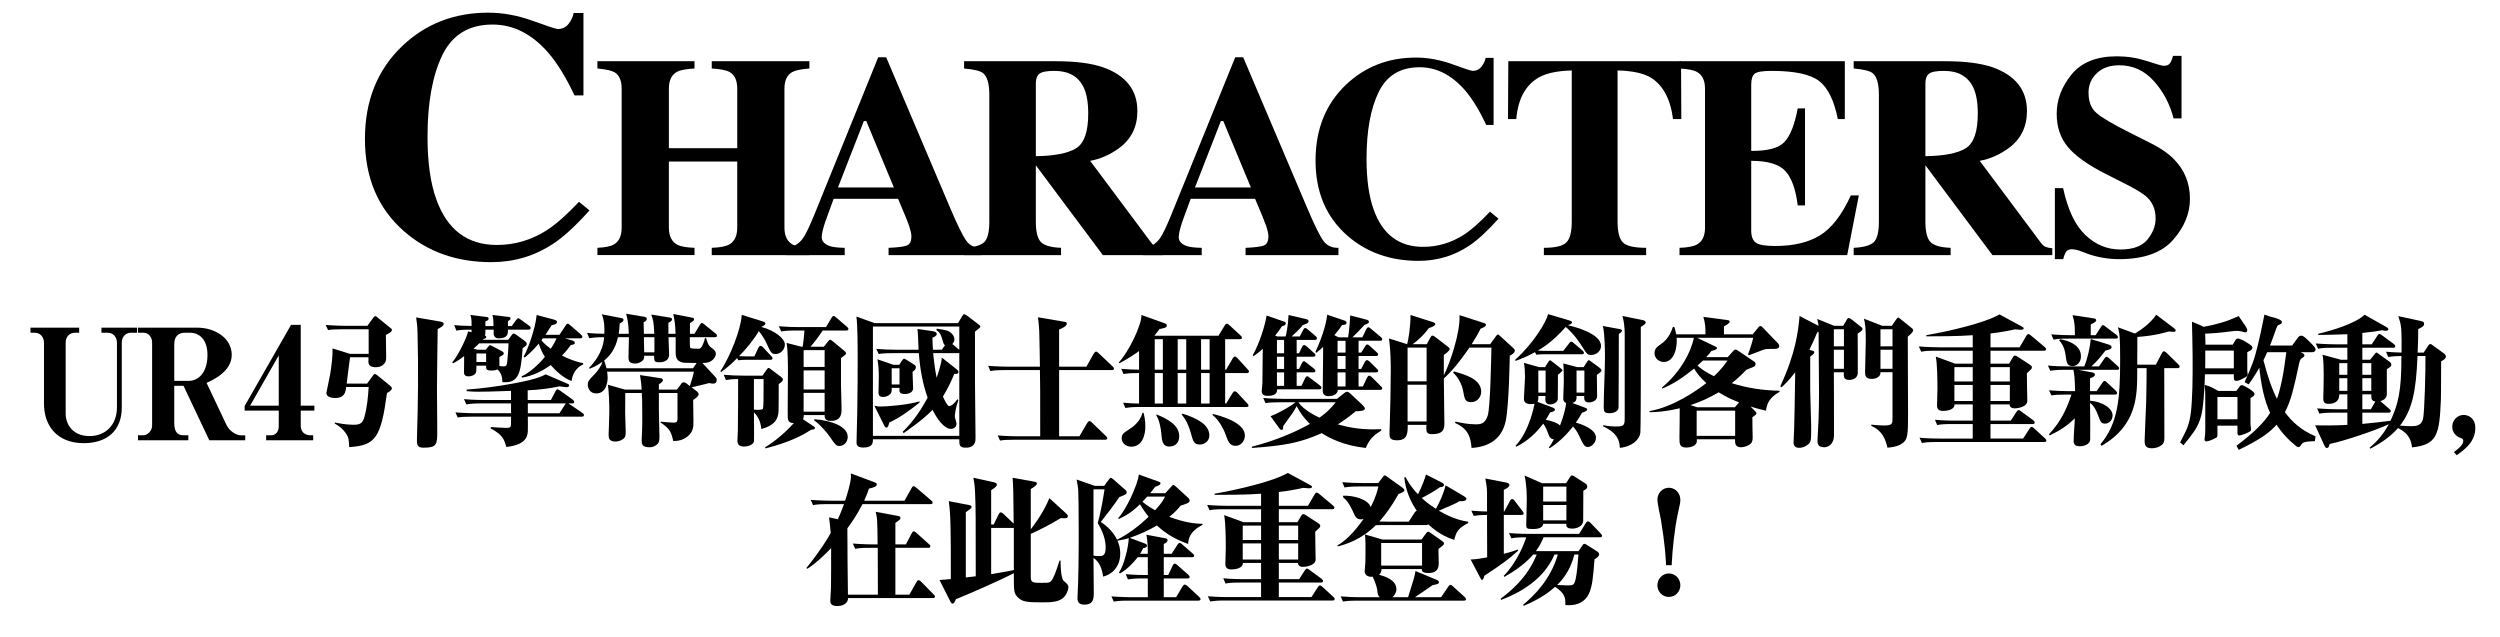
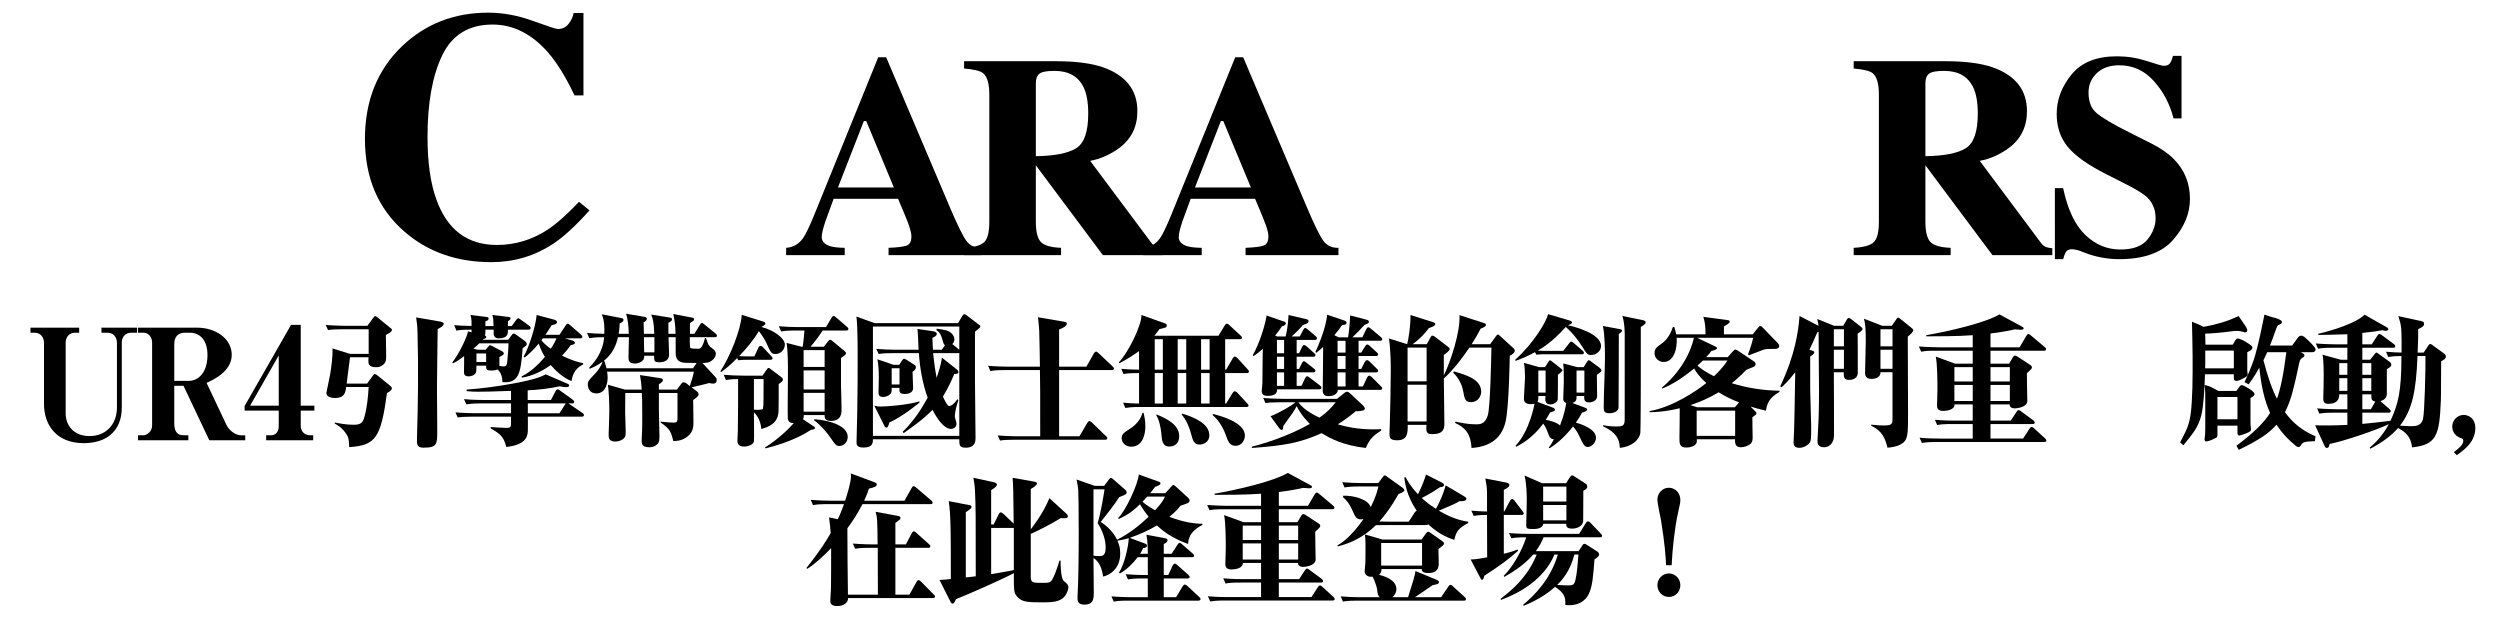
<svg xmlns="http://www.w3.org/2000/svg" version="1.1" id="レイヤー_1" x="0px" y="0px" width="586px" height="149.279px" viewBox="-17.569 0 586 149.279" enable-background="new -17.569 0 586 149.279" xml:space="preserve">
  <g>
    <g>
      <g>
        <g>
          <path d="M107.304,4.886c3.52,1.276,5.48,1.914,5.884,1.914c1.048,0,1.888-0.403,2.52-1.209c0.631-0.806,1.027-1.652,1.188-2.539      h2.297v19.305h-2.096c-1.985-4.19-4.013-7.496-6.078-9.914c-3.864-4.46-8.238-6.689-13.122-6.689      c-5.529,0-9.454,2.385-11.775,7.153c-2.321,4.77-3.48,11.171-3.48,19.203c0,5.91,0.684,10.773,2.053,14.59      c2.549,7.146,7.286,10.72,14.211,10.72c4.239,0,8.185-1.183,11.834-3.546c2.094-1.371,4.562-3.562,7.407-6.569l2.459,2.015      c-3.226,3.602-6.061,6.207-8.504,7.818c-4.354,2.875-9.188,4.312-14.51,4.312c-8.141,0-14.965-2.418-20.473-7.255      c-6.1-5.347-9.147-12.547-9.147-21.602c0-8.974,2.915-16.241,8.744-21.803c5.481-5.213,12.198-7.819,20.151-7.819      C100.305,2.971,103.784,3.609,107.304,4.886z" />
-           <path d="M122.466,58.088c1.796-0.087,3.064-0.339,3.811-0.755c1.248-0.7,1.871-2.024,1.871-3.975V20.784      c0-1.893-0.559-3.175-1.674-3.849c-0.681-0.392-2.016-0.685-4.008-0.881v-1.708h22.758v1.708      c-1.971,0.108-3.34,0.37-4.104,0.782c-1.271,0.696-1.904,2.012-1.904,3.946V34.74h16.024V20.783      c0-1.936-0.603-3.239-1.806-3.913c-0.745-0.413-2.136-0.687-4.171-0.815v-1.708h22.889v1.708      c-1.971,0.152-3.317,0.437-4.039,0.848c-1.205,0.676-1.807,1.969-1.807,3.882v32.574c0,1.972,0.668,3.307,2.003,4.008      c0.767,0.416,2.047,0.655,3.843,0.722v1.708h-22.889v-1.708c1.926-0.065,3.295-0.328,4.104-0.788      c1.248-0.7,1.872-2.014,1.872-3.94V37.861h-16.024V53.36c0,1.992,0.679,3.34,2.035,4.039c0.788,0.396,2.112,0.624,3.975,0.689      v1.708h-22.758V58.088z" />
          <path d="M166.706,58.088c1.62-0.108,2.923-0.842,3.908-2.2c0.635-0.854,1.543-2.736,2.726-5.646l14.941-36.812h1.871      l15.007,35.334c1.687,3.962,2.944,6.519,3.776,7.667c0.832,1.149,2.015,1.703,3.547,1.658v1.708h-21.771v-1.708      c2.188-0.087,3.629-0.273,4.318-0.558c0.688-0.285,1.034-1.008,1.034-2.169c0-0.524-0.176-1.323-0.525-2.396      c-0.22-0.635-0.516-1.401-0.889-2.299l-1.71-4.072h-15.1c-0.985,2.672-1.622,4.412-1.906,5.222      c-0.592,1.729-0.888,2.988-0.888,3.776c0,0.964,0.646,1.664,1.938,2.102c0.767,0.241,1.916,0.372,3.448,0.395v1.708h-13.728      L166.706,58.088L166.706,58.088z M191.952,43.936l-6.469-15.564h-0.564l-6.069,15.564H191.952z" />
          <path d="M208.417,58.088c2.276-0.108,3.83-0.536,4.663-1.28c0.831-0.744,1.247-2.364,1.247-4.859V22.198      c0-2.592-0.492-4.278-1.478-5.062c-0.656-0.521-2.136-0.882-4.434-1.078v-1.708h21.641c4.487,0,8.122,0.472,10.901,1.412      c5.387,1.905,8.078,5.331,8.078,10.278c0,3.655-1.41,6.535-4.229,8.637c-2.155,1.576-4.438,2.583-6.846,3.021l14.291,19.145      c0.372,0.525,0.768,0.87,1.184,1.034s0.931,0.269,1.543,0.312v1.609h-14.032l-15.688-21.017h-0.027v13.168      c0,2.363,0.395,3.957,1.183,4.777c0.788,0.821,2.364,1.275,4.729,1.362v1.708h-22.725L208.417,58.088L208.417,58.088z       M234.671,34.757c1.895-1.171,2.841-3.88,2.841-8.127c0-2.605-0.36-4.663-1.083-6.174c-1.248-2.562-3.525-3.842-6.83-3.842      c-1.796,0-2.974,0.225-3.53,0.673c-0.56,0.448-0.838,1.188-0.838,2.217v17.107C229.63,36.547,232.777,35.929,234.671,34.757z" />
          <path d="M250.391,58.088c1.62-0.108,2.923-0.842,3.907-2.2c0.636-0.854,1.543-2.736,2.727-5.646l14.94-36.812h1.871      l15.008,35.334c1.686,3.962,2.942,6.519,3.774,7.667c0.832,1.149,2.017,1.703,3.547,1.658v1.708h-21.771v-1.708      c2.188-0.087,3.628-0.273,4.317-0.558c0.69-0.285,1.035-1.008,1.035-2.169c0-0.524-0.176-1.323-0.524-2.396      c-0.222-0.635-0.517-1.401-0.89-2.299l-1.71-4.072h-15.099c-0.986,2.672-1.622,4.412-1.907,5.222      c-0.591,1.729-0.887,2.988-0.887,3.776c0,0.964,0.646,1.664,1.938,2.102c0.768,0.241,1.916,0.372,3.448,0.395v1.708H250.39      L250.391,58.088L250.391,58.088z M275.637,43.936l-6.47-15.564h-0.563l-6.07,15.564H275.637z" />
-           <path d="M322.841,15.054c2.867,1.04,4.466,1.562,4.793,1.562c0.855,0,1.539-0.329,2.054-0.985      c0.516-0.657,0.838-1.347,0.969-2.069h1.873V29.29h-1.709c-1.617-3.415-3.269-6.107-4.953-8.078      c-3.148-3.634-6.711-5.451-10.691-5.451c-4.506,0-7.702,1.943-9.594,5.829c-1.893,3.886-2.838,9.102-2.838,15.646      c0,4.816,0.557,8.779,1.674,11.889c2.076,5.823,5.937,8.733,11.578,8.733c3.455,0,6.67-0.963,9.644-2.89      c1.707-1.116,3.719-2.9,6.036-5.353l2.003,1.642c-2.628,2.934-4.938,5.058-6.929,6.371c-3.547,2.342-7.487,3.514-11.821,3.514      c-6.634,0-12.195-1.971-16.683-5.911c-4.971-4.355-7.455-10.224-7.455-17.602c0-7.312,2.375-13.233,7.127-17.765      c4.465-4.247,9.938-6.371,16.418-6.371C317.137,13.494,319.971,14.015,322.841,15.054z" />
-           <path d="M335.979,14.348h40.488l0.065,13.562h-1.938c-0.636-4.853-2.453-8.135-5.451-9.848c-1.687-0.943-4.203-1.46-7.553-1.548      v35.428c0,2.477,0.432,4.118,1.297,4.93c0.864,0.811,2.664,1.216,5.401,1.216v1.708h-23.973v-1.708      c2.627,0,4.373-0.41,5.238-1.232c0.864-0.82,1.297-2.459,1.297-4.912V16.516c-3.283,0.088-5.801,0.604-7.553,1.548      c-3.22,1.756-5.035,5.038-5.451,9.848h-1.938L335.979,14.348z" />
-           <path d="M376.11,59.796v-1.708c1.926-0.065,3.295-0.328,4.104-0.788c1.248-0.7,1.871-2.014,1.871-3.94V20.785      c0-1.956-0.646-3.271-1.938-3.946c-0.744-0.412-2.09-0.674-4.039-0.782v-1.708h38.75v13.562h-1.644      c-0.854-4.335-2.305-7.302-4.352-8.899s-5.773-2.396-11.182-2.396c-2.058,0-3.365,0.213-3.925,0.64      c-0.559,0.427-0.838,1.275-0.838,2.545v15.565c3.832,0.044,6.427-0.651,7.783-2.085c1.357-1.435,2.396-4.057,3.119-7.865h1.709      v22.725h-1.709c-0.48-3.831-1.461-6.529-2.938-8.095c-1.479-1.565-4.133-2.348-7.965-2.348v16.286      c0,1.425,0.367,2.394,1.103,2.906c0.731,0.516,2.237,0.771,4.514,0.771c4.291,0,7.795-0.831,10.51-2.495      c2.713-1.664,5.121-4.783,7.224-9.359h1.873l-2.728,13.989L376.11,59.796L376.11,59.796z" />
          <path d="M416.932,58.088c2.274-0.108,3.83-0.536,4.662-1.28s1.248-2.364,1.248-4.859V22.198c0-2.592-0.492-4.278-1.479-5.062      c-0.656-0.521-2.135-0.882-4.432-1.078v-1.708h21.639c4.488,0,8.123,0.472,10.902,1.412c5.387,1.905,8.078,5.331,8.078,10.278      c0,3.655-1.41,6.535-4.23,8.637c-2.153,1.576-4.438,2.583-6.844,3.021l14.291,19.145c0.371,0.525,0.766,0.87,1.182,1.034      s0.933,0.269,1.543,0.312v1.609h-14.03l-15.689-21.017h-0.027v13.168c0,2.363,0.396,3.957,1.183,4.777      c0.789,0.821,2.364,1.275,4.729,1.362v1.708h-22.723L416.932,58.088L416.932,58.088z M443.186,34.757      c1.893-1.171,2.84-3.88,2.84-8.127c0-2.605-0.361-4.663-1.084-6.174c-1.248-2.562-3.525-3.842-6.83-3.842      c-1.795,0-2.973,0.225-3.529,0.673c-0.559,0.448-0.838,1.188-0.838,2.217v17.107C438.145,36.547,441.292,35.929,443.186,34.757z      " />
          <path d="M464.09,44.1h1.938c1.07,5.025,2.799,8.678,5.187,10.96c2.387,2.282,5.121,3.423,8.205,3.423      c2.995,0,5.125-0.782,6.389-2.35s1.895-3.215,1.895-4.946c0-2.016-0.66-3.658-1.979-4.929c-0.871-0.833-2.639-1.917-5.303-3.254      l-4.283-2.169c-4.25-2.146-7.25-4.271-8.998-6.375c-1.748-2.104-2.621-4.699-2.621-7.788c0-3.286,1.156-6.354,3.471-9.201      s5.861-4.271,10.642-4.271c2.434,0,4.784,0.373,7.057,1.116c2.272,0.744,3.568,1.116,3.891,1.116      c0.732,0,1.238-0.213,1.519-0.641c0.281-0.427,0.506-0.99,0.68-1.69h2.002v14.646h-1.871c-0.877-3.395-2.424-6.315-4.639-8.769      s-4.906-3.678-8.072-3.678c-2.227,0-3.986,0.619-5.279,1.856c-1.295,1.237-1.942,2.743-1.942,4.519      c0,2.125,0.606,3.714,1.82,4.766c1.188,1.073,3.858,2.651,8.008,4.732l4.963,2.497c2.215,1.117,3.979,2.354,5.295,3.711      c2.459,2.538,3.688,5.623,3.688,9.255c0,3.392-1.317,6.591-3.957,9.6c-2.639,3.009-6.864,4.513-12.68,4.513      c-1.334,0-2.686-0.126-4.053-0.378s-2.719-0.641-4.055-1.165l-1.291-0.493c-0.304-0.087-0.593-0.158-0.873-0.213      c-0.279-0.056-0.517-0.082-0.711-0.082c-0.689,0-1.162,0.202-1.42,0.606c-0.261,0.405-0.484,0.979-0.681,1.725h-1.938V44.1      H464.09z" />
        </g>
      </g>
    </g>
  </g>
  <g>
    <g>
      <path d="M13.076,77.996c-1.067,0-2.098,0.831-2.098,2.312v15.219c0,5.387-3.449,8.351-8.924,8.351    c-6.363,0-9.314-4.229-9.314-9.218V80.309c0-1.265-0.853-2.312-2.133-2.312h-1.03v-1.193H0.988v1.193h-1.066    c-1.066,0-2.098,0.831-2.098,2.312v16.665c0,2.386,1.564,5.241,5.617,5.241c3.661,0,6.399-2.566,6.399-6.724V80.309    c0-1.265-0.854-2.312-2.134-2.312H6.214v-1.193h8.354v1.193H13.076z" />
      <path d="M31.489,103.192l-6.044-12.761h-2.168v8.748c0,1.88,0.64,2.855,2.168,2.855h1.138v1.157H14.78v-1.157h1.209    c0.995,0,2.098-1.013,2.098-2.277V80.237c0-1.048-0.747-2.24-1.955-2.24H14.78v-1.193h13.865c4.159,0,8.105,2.422,8.105,6.398    c0,3.904-4.515,5.928-5.901,6.543l4.657,9.832c0.747,1.555,2.347,2.458,3.412,2.458h0.996v1.157H31.489z M26.974,77.996h-1.28    c-1.457,0-2.417,0.903-2.417,2.639v8.639h3.448c2.026,0,4.337-1.734,4.337-6.072C31.062,79.551,29.143,77.996,26.974,77.996z" />
      <path d="M52.926,96.25v3.615c0,1.012,0.64,2.169,2.311,2.169h0.604v1.157H44.82v-1.157h1.137c1.067,0,1.813-0.831,1.813-2.061    V96.25h-7.999v-1.084L50.65,76.153h2.275v18.941h3.199v1.156H52.926z M47.77,83.31l-6.719,11.784h6.719V83.31z" />
      <path d="M73.143,92.123c-1.443,10.611-2.723,12.28-8.859,12.682c-0.065-1.603-0.131-2.137-0.492-2.771    c-0.984-1.702-2.33-2.437-2.888-2.736v-0.267c0.952,0.199,2.691,0.533,4.397,0.533c1.477,0,2.133-0.301,2.56-1.869    c0.655-2.436,0.82-4.571,0.984-6.975h-5.283c-0.131,1.168-0.328,2.57-2.56,2.57c-0.591,0-2.067-0.1-2.067-1.201    c0-0.201,0.787-3.671,0.887-4.371c0.295-1.803,0.623-4.306,0.558-6.041l4.068,1.268h4.397v-5.772h-5.973    c-2.001,0-2.724,0.067-3.544,0.2l-0.558-1.201c2.067,0.166,4.364,0.2,4.692,0.2h5.086l1.312-1.802    c0.296-0.4,0.427-0.467,0.559-0.467c0.131,0,0.164,0.034,0.491,0.3l2.954,2.403c0.394,0.3,0.426,0.334,0.426,0.534    c0,0.434-0.524,0.701-1.41,1.168c0,0.768,0.065,4.238,0.065,4.939c0,0.6,0,1.168-0.295,1.602c-0.493,0.7-1.247,1.034-2.067,1.034    c-1.739,0-1.805-0.868-1.805-1.435c0-0.234,0.032-0.701,0.032-0.901h-4.331c-0.296,2.302-0.525,3.904-0.788,6.173h4.791    l1.247-1.734c0.328-0.467,0.36-0.501,0.558-0.501s0.296,0.067,0.723,0.4l2.789,2.27c0.163,0.134,0.491,0.434,0.491,0.634    C74.292,91.489,73.636,91.856,73.143,92.123z M85.022,77.14c-0.033,2.169-0.164,11.813-0.164,13.882    c0,1.568,0.065,8.443,0.065,9.845c0,3.304,0,4.071-3.281,4.071c-1.542,0-1.51-0.935-1.477-2.169    c0.263-8.276,0.361-16.552,0.131-24.828c-0.032-1.603-0.196-2.67-0.328-3.538l5.611,0.968c0.328,0.066,0.854,0.166,0.854,0.533    C86.433,76.439,85.514,76.873,85.022,77.14z" />
      <path d="M106.32,77.274h-4.824c0,0.9,0.033,2.035-2.165,2.035c-0.82,0-1.083-0.467-1.182-0.935v-1.101h-1.937    c0,0.834,0,1.034-0.131,1.334c0.164,0.101,0.328,0.234,0.328,0.367c0,0.301-0.295,0.4-0.656,0.501l-0.132,0.167h5.939l0.919-1.234    c0.131-0.168,0.23-0.234,0.394-0.234c0.132,0,0.328,0.134,0.624,0.334l1.706,1.234c0.591,0.434,0.689,0.602,0.689,0.867    c0,0.334-0.099,0.4-0.952,1.002c-0.229,3.236-0.492,5.34-1.214,6.541c-0.919,1.468-2.133,1.468-3.511,1.435    c-0.065-1.202-0.263-2.202-1.182-3.003c-0.459,0.267-1.182,0.267-1.345,0.267c-1.313,0-1.313-0.301-1.313-1.135h-2.264    c0,1.034-0.033,1.368-0.132,1.636c-0.229,0.566-1.017,0.867-1.706,0.867c-1.083,0-1.083-0.635-1.083-1.135    c0-0.567,0.066-3.07,0.033-3.604c-1.575,1.168-2.067,1.435-2.593,1.668l-0.196-0.2c1.477-1.735,3.511-6.007,3.708-7.274    l0.82,0.199v-0.6c-2.297,0-2.953,0.1-3.544,0.232l-0.524-1.301c1.279,0.133,1.542,0.133,4.068,0.2    c0.032-1.735-0.099-2.036-0.263-2.57l3.839,0.467c0.197,0.034,0.427,0.067,0.427,0.4c0,0.301-0.229,0.434-0.755,0.635v1.101h1.903    c-0.032-1.568-0.032-1.735-0.263-2.603l3.643,0.434c0.492,0.067,0.624,0.1,0.624,0.367c0,0.233-0.197,0.4-0.624,0.668v1.134h0.886    l1.018-1.401c0.296-0.4,0.394-0.434,0.525-0.434c0.164,0,0.295,0.134,0.688,0.401l1.937,1.401c0.164,0.101,0.262,0.3,0.262,0.501    C106.811,77.206,106.55,77.274,106.32,77.274z M118.821,97.662h-12.665c0,0.534,0.032,2.871,0,3.371    c-0.066,1.668-0.887,3.27-5.054,3.737c-0.525-1.868-0.82-2.804-3.643-4.339v-0.333c0.46,0.033,2.822,0.2,3.577,0.2    c1.148,0,1.181-0.2,1.181-1.234v-1.402H93.26c-2.001,0-2.724,0.067-3.544,0.201l-0.525-1.201c2.035,0.166,4.332,0.199,4.66,0.199    h8.367v-2.303h-6.923c-2.002,0-2.725,0.101-3.544,0.234l-0.559-1.234c2.067,0.199,4.364,0.199,4.693,0.199h6.332v-2.135    c-4.987,0.166-5.938,0.199-7.678,0.199c-0.919,0-1.838-0.033-2.724-0.133v-0.367c3.675-0.268,7.35-0.768,10.992-1.436    c5.185-0.967,6.497-1.602,7.548-2.135l4.954,2.135c0.328,0.134,0.525,0.201,0.525,0.501c0,0.333-0.459,0.367-0.656,0.367    c-0.328,0-1.279-0.134-1.575-0.2c-2.461,0.533-4.988,0.834-7.481,0.934v2.27h5.447l1.082-2.068    c0.132-0.268,0.296-0.434,0.525-0.434c0.132,0,0.427,0.232,0.591,0.333l2.921,2.103c0.163,0.133,0.327,0.268,0.327,0.534    c0,0.3-0.262,0.333-0.491,0.333h-0.854c0.131,0.067,0.196,0.134,0.295,0.201l2.986,2.035c0.164,0.1,0.361,0.268,0.361,0.5    C119.314,97.596,119.052,97.662,118.821,97.662z M94.769,80.477c-0.295,0.301-0.623,0.634-1.346,1.234l0.919,0.268h1.937    l0.623-0.768c0.131-0.167,0.295-0.301,0.427-0.301c0.098,0,0.262,0.1,0.524,0.234l2.101,1.101    c0.328,0.167,0.558,0.334,0.558,0.567c0,0.268,0,0.334-1.017,0.867v2.104c0.196,0.033,0.754,0.1,1.017,0.1    c0.624,0,0.722-0.334,0.82-1.135c0.099-0.834,0.295-3.236,0.295-4.271H94.769z M96.377,82.846h-2.264v2.002h2.264V82.846z     M116.393,89.321c-2.133-0.835-3.839-2.57-4.856-3.738c-1.739,1.201-4.102,2.537-6.792,2.938l-0.065-0.268    c2.789-1.401,4.725-3.738,5.479-4.605c-0.525-0.801-0.984-1.701-1.443-3.104c-1.51,1.77-2.56,2.67-3.314,3.271l-0.23-0.233    c1.116-1.869,2.79-6.875,3.052-9.745l4.036,1.068c0.23,0.066,0.723,0.2,0.723,0.567c0,0.5-0.559,0.602-1.247,0.768    c-0.361,0.567-0.623,1.002-1.444,2.236h3.281l1.411-2.137c0.165-0.232,0.296-0.467,0.525-0.467c0.164,0,0.328,0.134,0.591,0.367    l2.493,2.17c0.229,0.199,0.329,0.366,0.329,0.533c0,0.367-0.361,0.367-0.493,0.367h-3.576l1.838,0.533    c0.295,0.101,0.492,0.334,0.492,0.535c0,0.367-0.656,0.467-0.952,0.5c-0.591,0.834-1.214,1.602-2.067,2.469    c2.396,1.235,4.069,1.603,4.955,1.77v0.301C118.395,85.783,116.787,86.617,116.393,89.321z M106.156,94.559v2.303h7.415    l1.28-2.002c0.065-0.133,0.131-0.2,0.196-0.301H106.156z M109.667,79.309c-0.23,0.334-0.23,0.367-0.328,0.467    c0.623,0.801,1.673,1.602,2.198,1.969c0.82-1.234,1.115-1.902,1.346-2.436H109.667z" />
      <path d="M149.963,79.041h-5.841c0,0.535-0.032,2.303,0.132,2.504c0.164,0.199,1.346,0.199,1.772,0.199    c0.394,0,0.623,0,0.951-0.566c0.131-0.268,0.492-0.936,0.688-1.936h0.263c0.525,1.602,0.591,1.802,1.641,2.569    c0.066,0.033,0.657,0.467,0.657,1.067c0,0.568-0.395,1.402-1.313,1.869c-0.492,0.268-0.886,0.301-1.837,0.334l3.084,3.337    c0.263,0.3,0.263,0.4,0.263,0.634c0,0.701-0.394,0.867-0.82,0.867c-0.229,0-0.394-0.033-0.984-0.133    c-0.82,0.268-2.724,0.668-4.069,1.001l1.182,0.901c0.427,0.334,0.459,0.667,0.459,0.768c0,0.434-0.853,1.001-1.279,1.301    c0,0.801,0.065,4.305,0.065,5.006c0,1.168,0,2.436-1.378,3.537c-1.346,1.102-2.789,1.068-3.347,1.068    c-0.493-2.002-0.689-2.803-2.986-4.338V98.83c0.656,0.101,2.657,0.234,3.084,0.234c0.624,0,0.887-0.201,0.887-0.901v-6.04h-4.364    v4.071c0,0.968,0.131,5.239,0.131,6.106c0,1.201-0.196,1.502-0.394,1.702c-0.197,0.233-0.854,0.835-1.903,0.835    c-1.805,0-1.87-0.734-1.87-1.736c0-0.333,0.098-1.802,0.098-2.102c0.066-1.602,0.033-3.07,0.033-4.305    c0-2.804-0.033-3.672-0.099-4.572h-3.872c0,0.701-0.032,3.838-0.032,4.472c0,0.768,0.131,3.972,0.131,4.705    c0,0.734-0.065,1.168-0.558,1.569c-0.394,0.3-1.051,0.633-1.838,0.633c-1.509,0-1.608-0.834-1.608-1.602    c0-0.233,0.165-4.605,0.165-5.473c0-1.802-0.099-4.539-0.328-6.24l4.003,1.135h3.905c-0.065-1.168-0.132-1.902-0.395-3.404    l4.824,0.734c0.295,0.033,0.558,0.167,0.558,0.467c0,0.367-0.722,0.835-0.951,0.936v1.268h4.232l1.018-1.368    c0.229-0.334,0.426-0.334,0.558-0.334c0.229,0,0.525,0.134,0.623,0.233l0.82,0.635c0.361-1.102,0.755-2.27,0.952-3.371h-20.345    c0.033,0.268,0.131,0.768,0.131,1.335c0,0.835-0.196,3.771-2.69,3.771c-1.575,0-1.969-1.435-1.969-2.002    c0-0.834,0.164-1.034,1.739-2.67c0.624-0.634,1.444-1.802,1.706-2.77c-1.115,0.867-2.166,1.302-3.019,1.668l-0.099-0.266    c0.886-0.902,3.216-3.371,3.511-7.143c-2.165,0-2.854,0.135-3.478,0.234l-0.525-1.234c1.346,0.133,2.428,0.166,4.036,0.199    c0.065-1.268,0.065-3.036-0.591-4.571l4.66,0.901c0.295,0.067,0.427,0.133,0.427,0.4c0,0.3-0.099,0.434-0.887,0.868    c-0.032,0.867-0.098,1.568-0.229,2.402h2.362c-0.065-2.202-0.262-3.336-0.623-4.705l4.331,0.734    c0.229,0.033,0.525,0.167,0.525,0.467c0,0.066,0,0.467-0.755,0.8c0,0.134,0.033,1.803,0.065,2.703h2.429    c-0.099-2.736-0.296-3.403-0.723-4.505l4.365,0.701c0.229,0.033,0.524,0.1,0.524,0.434c0,0.3-0.295,0.501-0.854,0.801v2.569h1.674    c-0.033-2.068-0.229-3.136-0.524-4.638l4.331,0.834c0.36,0.066,0.524,0.1,0.524,0.4c0,0.2-0.098,0.3-0.196,0.4    c-0.131,0.101-0.656,0.434-0.755,0.501v2.502h1.05l1.28-2.102c0.099-0.168,0.295-0.434,0.492-0.434c0.164,0,0.229,0.1,0.591,0.367    l2.592,2.102c0.164,0.134,0.328,0.301,0.328,0.534C150.488,79.008,150.193,79.041,149.963,79.041z M142.514,84.982    c-1.182-0.267-1.706-0.801-1.706-2.336v-3.604h-1.674c0,0.468,0.131,3.672,0.131,4.072c0,1.802-1.969,1.802-2.198,1.802    c-1.312,0-1.312-0.267-1.312-1.535h-2.329c0,0.3,0,0.534-0.099,0.768c-0.132,0.434-1.083,1.067-2.002,1.067    c-1.575,0-1.575-0.867-1.575-1.502c0-0.667,0.099-3.904,0.099-4.672h-2.56c-0.624,2.804-1.903,4.372-3.249,5.473    c0.165,0.468,0.361,1.002,0.559,1.803h20.278l0.854-1.234C142.973,85.049,142.843,85.049,142.514,84.982z M135.821,79.041h-2.462    c0.033,0.768,0.066,2.537,0.066,3.538h2.396C135.821,82.078,135.853,81.178,135.821,79.041z" />
      <path d="M164.206,82.98c-0.952,0-1.148-0.4-2.067-2.437c-0.328-0.734-0.952-1.835-1.838-2.937    c-1.279,2.169-2.888,4.071-4.626,5.874c0.426,0.033,1.673,0.066,1.902,0.066h1.674l0.984-2.103    c0.099-0.233,0.295-0.367,0.46-0.367c0.196,0,0.394,0.101,0.59,0.334l1.87,2.002c0.229,0.233,0.361,0.367,0.361,0.567    c0,0.233-0.197,0.367-0.492,0.367h-6.038c-0.131,0-0.787,0-1.509,0.1l-0.263-0.5c-1.641,1.701-2.822,2.569-3.708,3.236    l-0.229-0.133c2.329-3.57,4.791-9.711,5.021-13.249l4.791,1.502c0.558,0.166,0.754,0.3,0.754,0.533    c0,0.268-0.263,0.434-0.951,0.801c3.281,0.867,5.513,2.803,5.513,4.105C166.404,81.912,165.453,82.98,164.206,82.98z     M164.96,90.021c0,0.968,0,5.64-0.032,6.241c-0.065,1.969-0.886,3.437-4.036,4.305c-0.099-1.002-0.427-2.703-1.739-3.904    c0,0.733,0.065,6.641,0,6.84c-0.197,0.768-1.378,1.168-2.33,1.168c-0.854,0-1.542-0.333-1.542-1.301    c0-0.334,0.099-1.936,0.099-2.303c0.065-3.637,0.065-8.477,0.065-12.214c-1.51,0-2.33,0.134-2.854,0.233l-0.525-1.234    c1.542,0.133,3.117,0.2,4.66,0.2h4.43l0.886-1.269c0.229-0.334,0.36-0.533,0.558-0.533c0.164,0,0.361,0.166,0.656,0.4l2.297,1.734    c0.164,0.135,0.395,0.301,0.395,0.568C165.945,89.321,165.584,89.587,164.96,90.021z M159.152,88.853v7.175    c0.623,0.033,2.002,0.1,2.101-0.2c0.163-0.468,0.163-2.269,0.163-6.975H159.152z M180.809,77.473h-5.546    c-0.688,1.102-2.1,2.971-2.854,3.805h3.117l0.984-1.234c0.229-0.268,0.328-0.4,0.492-0.4s0.328,0.1,0.689,0.4l2.658,2.202    c0.196,0.167,0.394,0.334,0.394,0.601c0,0.268-0.689,0.734-1.182,1.068v6.541c0,0.066,0.132,4.07,0.132,5.506    c0,0.801,0,2.703-2.527,2.703c-1.477,0-1.443-0.868-1.443-1.369h-4.89c0,0.468,0,0.635-0.197,0.969l2.462,1.635    c0.164,0.1,0.36,0.233,0.36,0.4c0,0.4-0.558,0.4-0.886,0.434c-1.608,1.035-4.659,2.837-10.697,4.372l-0.131-0.233    c3.248-2.002,5.808-4.605,6.76-5.707c-0.624,0-1.313-0.133-1.411-1.135c-0.066-0.834,0.032-8.843,0.032-10.512    c0-1.936,0-5.439-0.328-7.141l3.512,0.9h0.262c0.229-1.268,0.361-3.07,0.427-3.805h-1.902c-2.298,0-2.921,0.101-3.545,0.234    l-0.558-1.234c1.542,0.133,3.117,0.199,4.692,0.199h6.366l1.247-2.102c0.229-0.367,0.36-0.5,0.524-0.5s0.361,0.133,0.624,0.367    l2.526,2.169c0.132,0.133,0.328,0.301,0.328,0.5C181.302,77.373,181.072,77.473,180.809,77.473z M175.723,82.078h-4.923v3.938    h4.923V82.078z M175.723,86.817h-4.923v4.473h4.923V86.817z M175.723,92.09h-4.923v4.404h4.923V92.09z M179.201,104.537    c-0.754,0-0.918-0.2-2.264-2.17c-0.394-0.6-2.133-2.77-3.675-3.837l0.065-0.267c4.298,0.334,7.81,1.802,7.81,4.138    C181.137,103.636,180.219,104.537,179.201,104.537z" />
      <path d="M206.996,75.739l0.951-1.602c0.197-0.334,0.296-0.467,0.525-0.467c0.197,0,0.394,0.133,0.656,0.333l2.724,2.07    c0.197,0.133,0.361,0.3,0.361,0.434c0,0.267-0.132,0.367-1.247,1.234v11.847c0,0.801,0.131,12.548,0.131,13.081    c0,0.635,0,2.27-2.297,2.27c-1.542,0-1.51-0.701-1.51-1.969h-20.246c0,0.701,0.033,1.936-2.198,1.936    c-1.641,0-1.641-0.734-1.641-1.269c0-1.101,0.164-5.94,0.164-6.907c0.099-5.006,0.099-10.245,0.099-12.381    c0-2.536,0-8.143-0.295-10.145l4.265,1.536H206.996z M194.034,101.199c2.56-2.469,4.463-5.439,5.841-7.975    c-1.214-3.371-1.805-6.908-2.066-10.445h-5.874c-2.297,0-2.921,0.1-3.544,0.2l-0.558-1.202c1.51,0.135,3.183,0.201,4.692,0.201    h5.217c-0.032-0.701-0.131-4.105-0.263-4.873l3.643,0.535c0.492,0.066,0.887,0.3,0.887,0.633c0,0.468-0.591,0.701-1.018,0.902    c0.033,1.701,0.099,2.402,0.131,2.803h2.067l0.755-1.068c-0.328-0.133-0.394-0.533-0.623-1.301    c-0.23-0.801-0.46-1.636-1.411-2.236l0.099-0.334c0.755,0.101,1.837,0.301,2.23,0.4c1.018,0.268,1.903,1.168,1.903,2.103    c0,0.267-0.099,0.734-0.492,1.102l1.543,1.269l0.098,0.066v-5.439h-20.246v25.629h20.246V82.746    c-0.098,0.033-0.164,0.033-0.262,0.033h-5.874c0.36,3.57,0.755,5.406,0.82,5.773c0.099-0.301,1.182-3.338,1.214-4.739l3.544,2.804    c0.197,0.166,0.36,0.367,0.36,0.566c0,0.468-0.491,0.468-0.983,0.468c-0.525,1.235-1.215,2.937-2.658,5.306    c0.427,0.968,1.083,2.236,1.443,2.236c0.361,0,1.084-0.334,1.937-1.635l0.229,0.266c-0.656,1.936-0.82,3.238-0.82,3.838    c0,0.234,0.394,1.369,0.394,1.636c0,1.101-1.05,1.235-1.312,1.235c-1.641,0-3.347-2.537-4.298-4.473    c-2.134,2.236-5.35,4.438-6.793,5.473L194.034,101.199z M197.972,94.36c-4.135,3.336-6.235,4.271-7.088,4.672    c-0.033,0.133-0.23,1.201-0.656,1.201c-0.197,0-0.361-0.101-0.591-0.602l-2.264-4.538c0.623,0.167,1.05,0.2,1.378,0.2    c1.607,0,6.333-0.367,9.221-1.201V94.36z M193.214,85.516l0.624-0.968c0.196-0.3,0.361-0.468,0.525-0.468s0.36,0.134,0.722,0.367    l1.739,1.102c0.164,0.1,0.295,0.301,0.295,0.601c0,0.2-0.164,0.601-0.787,1.001c0,0.635,0.131,3.504,0.131,3.838    c0,1.268-1.575,1.368-1.87,1.368c-1.411,0-1.379-0.567-1.313-1.435h-1.837c0.032,0.867-0.033,1.201-0.394,1.502    c-0.395,0.367-1.05,0.633-1.608,0.633c-1.082,0-1.082-0.666-1.082-1.234c0-0.566,0.065-2.936,0.065-3.403    c0-1.869-0.132-3.07-0.328-4.205l3.773,1.302H193.214z M191.442,86.317v3.805h1.837v-3.805H191.442z" />
      <path d="M243.059,86.75h-12.371v15.518h4.759l1.837-3.137c0.132-0.233,0.361-0.434,0.492-0.434c0.164,0,0.427,0.166,0.623,0.367    l3.249,3.137c0.197,0.166,0.328,0.301,0.328,0.5c0,0.268-0.197,0.367-0.492,0.367h-21.1c-2.034,0-2.723,0.066-3.543,0.201    l-0.559-1.202c2.034,0.167,4.365,0.2,4.692,0.2h5.283c0-11.112,0-12.348-0.065-15.518h-8.072c-2.002,0-2.724,0.066-3.544,0.234    l-0.524-1.235c2.034,0.167,4.331,0.2,4.659,0.2h7.481c-0.033-1.334-0.099-7.208-0.164-8.409c-0.066-1.368-0.197-2.37-0.296-3.17    l6.071,1.035c0.623,0.1,0.689,0.233,0.689,0.467c0,0.602-1.116,1.102-1.806,1.369v8.709h6.399l1.706-3.037    c0.099-0.166,0.36-0.5,0.558-0.5c0.164,0,0.459,0.233,0.591,0.367l3.281,3.104c0.229,0.2,0.328,0.367,0.328,0.5    C243.552,86.684,243.289,86.75,243.059,86.75z" />
      <path d="M274.693,87.451h-5.086v7.141h0.229l1.51-2.469c0.131-0.234,0.295-0.4,0.491-0.4c0.197,0,0.46,0.133,0.624,0.334    l2.264,2.436c0.197,0.234,0.361,0.334,0.361,0.534c0,0.367-0.328,0.367-0.492,0.367h-24.84c-2.265,0-2.888,0.134-3.544,0.233    l-0.525-1.234c1.28,0.133,2.921,0.199,3.741,0.199v-7.141c-2.362,0-2.953,0.1-3.643,0.233l-0.525-1.235    c1.379,0.135,2.757,0.201,4.168,0.201v-4.372c-0.82,0.601-2.035,1.502-4.595,2.87l-0.163-0.2    c2.198-2.235,5.414-8.776,5.315-11.113l5.611,2.002c0.164,0.066,0.328,0.2,0.328,0.4c0,0.534-0.164,0.567-1.706,0.901    c-0.46,0.601-0.656,0.901-1.215,1.568h15.029l1.51-2.47c0.098-0.166,0.262-0.367,0.491-0.367c0.197,0,0.395,0.201,0.591,0.367    l2.593,2.402c0.196,0.201,0.328,0.301,0.328,0.501c0,0.367-0.328,0.367-0.492,0.367h-3.445v7.142h0.229l1.542-2.637    c0.131-0.2,0.295-0.434,0.492-0.434s0.427,0.167,0.623,0.367l2.396,2.637c0.23,0.232,0.296,0.333,0.296,0.5    C275.185,87.418,274.889,87.451,274.693,87.451z M247.589,104.703c-1.214,0-2.231-0.834-2.231-1.969    c0-0.967,0.427-1.234,1.838-2.168c0.394-0.234,2.527-1.603,3.019-3.805h0.263c0.197,0.801,0.427,1.769,0.427,3.17    C250.903,102.102,250.116,104.703,247.589,104.703z M255.005,79.509h-1.903v7.142h1.903V79.509z M255.005,87.451h-1.903v7.141    h1.903V87.451z M256.548,104.67c-1.674,0-1.772-1.435-1.904-3.104c-0.098-1.101-0.491-3.236-1.148-4.137v-0.301    c2.396,1.001,5.349,2.402,5.349,5.139C258.844,103.937,257.728,104.67,256.548,104.67z M260.484,79.509h-2.001v7.142h2.001V79.509    z M260.484,87.451h-2.001v7.141h2.001V87.451z M263.668,104.203c-1.379,0-1.608-0.867-2.067-2.569    c-0.427-1.636-1.148-3.271-2.198-4.472l0.196-0.2c3.184,0.968,6.301,2.503,6.301,5.072    C265.899,103.737,264.357,104.203,263.668,104.203z M265.965,79.509h-2.002v7.142h2.002V79.509z M265.965,87.451h-2.002v7.141    h2.002V87.451z M272.068,104.504c-1.411,0-1.772-1.002-2.429-2.837c-0.032-0.134-1.082-2.87-2.953-4.372v-0.267    c1.871,0.435,7.547,1.97,7.547,5.073C274.233,103.236,273.413,104.504,272.068,104.504z" />
      <path d="M302.586,105.004c-5.349-0.601-8.4-2.27-10.369-3.471c-5.151,2.336-8.991,2.938-16.341,3.471v-0.301    c5.118-1.301,10.073-3.336,13.585-5.339c-1.903-1.901-2.691-3.37-3.085-4.171c-0.688,1.268-0.755,1.368-3.15,4.672    c-0.032,0.734-0.065,0.9-0.427,0.9c-0.196,0-0.36-0.199-0.492-0.367l-2.067-2.836c2.231-0.867,4.988-2.503,5.841-3.271h-3.478    c-2.001,0-2.724,0.067-3.543,0.2l-0.526-1.201c1.969,0.167,4.3,0.2,4.66,0.2h12.633l1.707-1.368    c0.131-0.1,0.393-0.301,0.656-0.301c0.263,0,0.525,0.234,0.722,0.4l2.854,2.67c0.164,0.167,0.591,0.567,0.591,0.867    c0,0.367-0.459,0.468-0.591,0.502c-0.229,0.033-1.018,0.166-1.542,0.133c-1.214,1.001-2.461,1.969-4.2,3.07    c2.92,0.867,6.038,1.334,10.172,1.135v0.3C304.817,101.801,303.471,102.701,302.586,105.004z M291.692,91.256h-9.91    c0,0.5,0,1.535-2.166,1.535c-0.623,0-1.443-0.101-1.443-1.135c0-0.268,0.164-1.402,0.164-1.803c0-1.034,0.065-5.539,0.065-6.474    c0-0.534,0.032-1.401,0.032-1.636c-0.853,0.801-1.443,1.235-2.165,1.736l-0.197-0.201c1.575-2.736,2.953-7.207,3.249-9.31    l4.068,1.402c0.23,0.066,0.427,0.166,0.427,0.434c0,0.367-0.295,0.5-0.919,0.701c-0.491,0.734-0.854,1.301-1.574,2.168    l0.524,0.201h1.937c0.131-0.501,0.558-2.27,0.689-5.04l4.232,1.001c0.196,0.033,0.459,0.167,0.459,0.434    c0,0.501-0.558,0.634-1.345,0.935c-0.788,0.968-1.706,1.836-2.626,2.67h1.903l0.821-1.568c0.098-0.167,0.262-0.434,0.459-0.434    c0.132,0,0.262,0.066,0.623,0.367l1.838,1.568c0.164,0.133,0.295,0.3,0.295,0.5c0,0.301-0.263,0.367-0.491,0.367h-4.267v3.137    h0.558l0.723-1.535c0.131-0.301,0.36-0.4,0.491-0.4c0.197,0,0.492,0.268,0.591,0.334l1.706,1.535    c0.198,0.166,0.329,0.267,0.329,0.5c0,0.301-0.263,0.367-0.493,0.367h-3.904v2.87h0.558l0.689-1.401    c0.065-0.167,0.229-0.4,0.46-0.4c0.164,0,0.229,0.033,0.623,0.367l1.738,1.367c0.034,0.033,0.329,0.268,0.329,0.501    c0,0.3-0.263,0.367-0.493,0.367h-3.904v3.171h1.116l0.886-1.836c0.065-0.134,0.262-0.434,0.492-0.434    c0.131,0,0.196,0.066,0.591,0.367l2.329,1.768c0.099,0.101,0.395,0.301,0.395,0.568C292.184,91.189,291.921,91.256,291.692,91.256    z M283.423,79.676h-1.674v3.137h1.674V79.676z M283.423,83.614h-1.674v2.87h1.674V83.614z M283.423,87.284h-1.674v3.171h1.674    V87.284z M286.769,94.292c1.247,1.835,4.069,3.204,4.955,3.604c1.903-1.335,2.822-2.402,3.807-3.604H286.769z M305.933,91.389    h-9.91c-0.131,1.469-1.97,1.469-2.198,1.469c-0.854,0-1.346-0.4-1.346-1.302c0-0.968,0.065-5.206,0.065-6.04    c0-0.668,0.033-3.604,0.033-4.205c-0.624,0.602-1.116,1.002-1.641,1.402l-0.164-0.234c2.133-4.605,2.657-7.675,2.756-8.709    l3.938,1.335c0.296,0.1,0.591,0.201,0.591,0.567c0,0.401-0.36,0.468-1.05,0.534c-0.394,0.601-0.787,1.168-1.805,2.369l1.018,0.5    h2.198c0.164-0.934,0.426-3.203,0.492-5.138l3.839,1.001c0.197,0.067,0.558,0.133,0.558,0.5c0,0.2,0,0.334-1.05,0.734    c-0.688,0.768-2.165,2.303-2.822,2.902h2.33l0.951-1.969c0.099-0.199,0.296-0.4,0.493-0.4c0.098,0,0.328,0.134,0.59,0.367    l2.298,1.936c0.131,0.101,0.328,0.301,0.328,0.501c0,0.333-0.264,0.367-0.492,0.367h-5.054v2.77h0.623l0.919-1.468    c0.066-0.134,0.263-0.434,0.493-0.434c0.229,0,0.557,0.3,0.623,0.366l1.607,1.469c0.165,0.134,0.328,0.3,0.328,0.501    c0,0.3-0.295,0.367-0.492,0.367h-4.102v3.036h0.623l0.854-1.669c0.098-0.166,0.296-0.4,0.492-0.4s0.492,0.201,0.623,0.334    l1.674,1.668c0.229,0.234,0.328,0.301,0.328,0.501c0,0.334-0.263,0.367-0.492,0.367h-4.102v3.304h1.018l0.983-2.103    c0.099-0.167,0.296-0.434,0.493-0.434c0.196,0,0.492,0.233,0.623,0.367l2.101,2.103c0.196,0.166,0.328,0.3,0.328,0.5    C306.426,91.323,306.13,91.389,305.933,91.389z M297.828,79.876h-1.87v2.77h1.87V79.876z M297.828,83.448h-1.87v3.036h1.87V83.448    z M297.828,87.284h-1.87v3.304h1.87V87.284z" />
      <path d="M336.319,83.38c0,0.167-0.164,11.646-0.951,15.317c-0.886,4.138-3.839,6.04-8.006,6.307    c-0.198-2.303-0.591-4.404-3.873-5.873l0.1-0.301c1.442,0.301,2.984,0.635,4.789,0.635c0.887,0,2.167,0,2.79-2.103    c0.591-2.003,0.787-12.849,0.854-15.885h-5.152c-1.115,1.603-3.511,5.039-6.005,7.241c0,2.938,0.131,7.643,0.131,10.545    c0,1.135-0.131,2.504-2.854,2.504c-1.214,0-1.509-0.367-1.346-2.17h-4.396c0.033,2.036-0.131,3.604-2.46,3.604    c-1.608,0-1.806-0.501-1.806-1.535c0-0.333,0-1.168,0.065-2.303c0.099-2.47,0.23-9.744,0.23-12.313c0-1.402,0-4.839-0.427-7.709    l4.266,1.335c0.295-1.067,0.82-4.171,0.787-6.841l5.25,1.668c0.361,0.101,0.559,0.301,0.559,0.467c0,0.401-0.788,0.701-1.51,0.936    c-0.82,1.101-1.87,2.369-3.806,3.771h3.313l0.919-1.669c0.065-0.133,0.229-0.334,0.427-0.334c0.196,0,0.492,0.201,0.623,0.301    l3.084,2.369c0.164,0.101,0.329,0.268,0.329,0.468c0,0.366-0.821,1.001-1.379,1.401v4.771c1.509-3.003,3.904-10.178,3.676-14.115    l5.578,1.802c0.36,0.101,0.623,0.233,0.623,0.468c0,0.4-0.656,0.667-1.247,0.9c-0.525,1.068-1.246,2.303-2.1,3.638h4.332    l1.41-1.936c0.099-0.134,0.263-0.333,0.395-0.333c0.196,0,0.459,0.3,0.655,0.467l3.019,2.77c0.132,0.133,0.296,0.301,0.296,0.533    C337.501,82.713,336.812,83.147,336.319,83.38z M316.829,81.478h-4.463v7.909h4.463V81.478z M316.829,90.188h-4.463v8.609h4.463    V90.188z M327.262,94.259c-1.443,0-1.541-0.801-1.869-2.603c-0.263-1.568-1.248-3.338-2.33-4.271l0.131-0.334    c2.79,0.801,6.432,1.802,6.432,4.805C329.626,92.791,328.904,94.259,327.262,94.259z" />
      <path d="M355.353,83.213c-0.788,0-1.051-0.334-2.035-1.936c-0.755-1.201-1.969-2.97-3.872-4.639    c-3.15,3.504-5.349,4.839-6.562,5.539c1.083,0.067,1.575,0.067,1.771,0.067h4.2l1.378-1.769c0.164-0.234,0.329-0.4,0.493-0.4    c0.132,0,0.36,0.133,0.623,0.367l2.034,1.734c0.164,0.135,0.329,0.401,0.329,0.535c0,0.3-0.296,0.333-0.493,0.333h-9.155    c-0.164,0-0.787,0-1.509,0.101l-0.328-0.602c-1.477,0.835-2.888,1.436-4.495,2.036l-0.197-0.2    c4.462-4.004,7.351-8.977,7.777-10.746l4.955,1.469c0.229,0.066,0.655,0.234,0.655,0.466c0,0.334-0.525,0.502-0.984,0.668    c1.411,0.301,7.776,1.902,7.776,4.872C357.715,82.245,356.665,83.213,355.353,83.213z M356.731,87.885    c0,0.801,0.065,4.271,0.065,5.006c0,0.9-0.951,1.436-1.969,1.436c-1.115,0-1.083-0.868-1.05-1.502h-1.805    c0,0.867,0,1.301-0.985,1.635l2.986,1.102c0.263,0.1,0.493,0.233,0.493,0.4c0,0.4-0.723,0.634-1.214,0.768    c-0.395,0.734-0.69,1.268-1.444,2.336c1.509,0.4,4.725,1.568,4.725,3.537c0,1.168-1.051,2.169-1.902,2.169    c-0.723,0-1.051-0.434-1.969-2.47c-0.526-1.168-1.149-1.936-1.51-2.336c-2.494,3.17-4.627,4.539-5.48,5.105l-0.196-0.166    c0.426-0.567,0.655-0.901,1.182-1.936c-0.591-0.033-0.953-0.334-1.149-0.867c-0.459-1.235-0.787-2.104-1.345-2.804    c-2.527,3.403-5.152,4.806-6.301,5.405l-0.196-0.199c3.313-3.504,4.396-9.578,4.462-9.878c-0.262,0.066-0.591,0.101-0.82,0.101    c-1.214,0-1.673-0.501-1.673-1.235c0-0.801,0.262-4.372,0.262-5.106c0-1.101-0.098-2.669-0.262-3.336l3.543,1h1.412l0.722-1.134    c0.098-0.167,0.295-0.468,0.426-0.468s0.295,0.134,0.591,0.367l1.871,1.469c0.196,0.133,0.491,0.4,0.491,0.533    c0,0.101-0.491,0.568-1.082,1.035c0,0.668,0,5.272-0.033,5.707c-0.065,0.801-1.116,1.234-1.707,1.234    c-1.181,0-1.312-0.734-1.181-1.969h-1.674c0.032,0.634,0,1-0.196,1.367l3.642,1.369c0.198,0.066,0.46,0.267,0.46,0.467    c0,0.4-0.887,0.601-1.148,0.635c-0.427,0.834-0.656,1.168-1.018,1.734c0.624,0.134,2.493,0.501,3.347,1.335    c1.051-2.736,1.313-4.338,1.444-5.272c-0.328-0.133-0.689-0.334-0.689-1.035c0-0.633,0.132-3.303,0.132-3.871    c0-1.4,0-3.236-0.132-4.371l3.249,0.867h1.542l0.722-1.134c0.164-0.233,0.328-0.501,0.492-0.501c0.132,0,0.328,0.201,0.493,0.301    l1.902,1.401c0.099,0.067,0.559,0.4,0.559,0.7C357.814,87.084,357.682,87.184,356.731,87.885z M344.721,86.851h-1.707v5.173h1.707    V86.851z M353.81,86.851h-1.837v5.173h1.837V86.851z M361.883,78.274c0,1.402-0.032,16.652-0.065,17.254    c-0.033,0.9-1.148,1.334-2.1,1.334c-1.182,0-1.379-0.434-1.379-1.268c0-3.237,0.295-8.811,0.295-11.68    c0-1.168,0-5.506-0.492-7.509l3.905,0.734c0.361,0.066,0.591,0.134,0.591,0.366C362.637,77.84,362.014,78.207,361.883,78.274z     M367.034,76.639v13.215c0,2.17-0.032,10.545-0.098,11.48c-0.132,1.701-2.002,3.403-4.823,3.637    c-0.034-1.969-0.821-3.604-3.905-5.039v-0.267c1.017,0.2,2.002,0.3,3.019,0.3c1.706,0,2.034-0.199,2.034-1.769V78.207    c0-1.268-0.164-2.902-0.524-4.138l4.757,0.968c0.165,0.033,0.69,0.167,0.69,0.533C368.183,75.871,367.954,76.073,367.034,76.639z" />
      <path d="M396.371,96.262c-1.346-0.301-2.329-0.568-3.609-0.969l0.951,0.969c0.263,0.266,0.427,0.4,0.427,0.6    c0,0.268-0.098,0.334-0.951,0.935c-0.032,0.768,0.065,4.071,0.065,4.739c0,0.434-0.033,1.067-0.492,1.502    c-0.558,0.467-1.51,0.801-2.231,0.801c-1.443,0-1.41-1.035-1.41-1.869h-8.959c0.033,0.434,0.033,0.667-0.131,0.968    c-0.328,0.634-1.411,0.968-2.265,0.968c-1.673,0-1.673-0.834-1.673-2.336c0-1.102,0.099-5.873,0.065-6.875    c-3.61,0.868-5.939,0.901-7.056,0.935v-0.267c5.546-1.002,10.928-4.705,13.29-6.574c-1.542-1.368-2.396-2.57-2.854-3.404    c-1.969,1.568-4.463,3.504-7.515,4.705v-0.267c6.07-5.105,7.351-11.013,7.448-11.646h-4.035c0.196,2.168-0.493,5.672-3.052,5.672    c-1.083,0-2.133-0.867-2.133-2.035c0-1.102,0.591-1.502,1.574-2.203c1.871-1.268,2.526-3.369,2.725-3.971h0.328    c0.131,0.4,0.295,0.834,0.459,1.735h6.858c0-1.435,0-2.437-0.493-4.104l5.48,0.734c0.427,0.066,0.688,0.066,0.688,0.367    c0,0.4-0.59,0.701-1.346,1.135v1.868h6.728l1.116-1.368c0.393-0.5,0.427-0.567,0.722-0.567c0.197,0,0.262,0.034,0.656,0.468    l3.445,3.57c0.164,0.167,0.295,0.4,0.295,0.634c0,0.601-0.722,0.667-0.951,0.667c-1.903,0-2.1,0-2.757,0.201    c-0.558,0.199-2.92,1.135-3.413,1.301l-0.196-0.233c0.427-1.034,0.985-2.804,1.214-3.87h-13.158l4.2,2.002    c0.395,0.199,0.46,0.199,0.46,0.4c0,0.3-0.295,0.434-1.312,0.7c-0.328,0.468-0.459,0.634-1.214,1.435h5.053l1.247-1.4    c0.262-0.301,0.328-0.367,0.558-0.367s0.427,0.133,0.722,0.333l3.577,2.403c0.23,0.166,0.427,0.3,0.427,0.667    c0,0.334-0.23,0.501-0.395,0.601c-0.131,0.066-1.509,0.601-1.771,0.734c-0.657,0.668-1.543,1.635-3.413,3.137    c3.609,1.135,7.383,1.702,11.188,1.769v0.267C397.06,93.258,396.601,94.693,396.371,96.262z M385.28,91.956    c-2.265,1.335-4.036,2.136-6.596,3.003l1.542,0.501h8.86l0.984-1.134C388.201,93.592,386.921,92.957,385.28,91.956z     M389.152,96.262h-9.023v5.906h9.023V96.262z M381.605,84.514c-0.263,0.268-0.493,0.468-1.28,1.169    c0.787,0.733,1.969,1.602,3.872,2.503c1.838-1.736,2.625-2.904,3.15-3.672H381.605z" />
      <path d="M414.485,76.372l0.887-1.535c0.099-0.167,0.196-0.3,0.427-0.3c0.131,0,0.393,0.133,0.591,0.3l2.296,1.802    c0.099,0.066,0.328,0.268,0.328,0.467c0,0.4-0.787,0.868-1.147,1.068c0,1.469,0.065,7.909,0.032,9.244    c-0.032,1.135-0.984,1.635-2.035,1.635c-1.312,0-1.278-0.834-1.246-1.802h-2.33c0,2.336,0.065,12.647,0.033,14.75    c-0.033,2.369-1.575,2.837-2.298,2.837c-1.574,0-1.574-1.035-1.574-1.535c0-0.4,0.229-4.605,0.263-5.207    c0.065-2.068,0.098-4.171,0.098-6.24c0-2.235-0.098-12.08-0.098-14.082c-0.099,0.033-0.165,0.066-0.329,0.167    c-0.755,1.835-1.279,2.903-1.837,4.038l0.722,0.233c0.229,0.066,0.427,0.101,0.427,0.367c0,0.366-0.525,0.7-0.952,1.001v7.742    c0,1.368,0.23,7.375,0.23,8.576c0,3.304,0,3.671-0.723,4.271c-0.229,0.2-1.018,0.801-2.067,0.801    c-0.918,0-1.345-0.434-1.345-1.268c0-0.434,0.131-2.47,0.131-2.87c0.099-3.571,0.132-5.073,0.263-13.582    c-1.608,2.103-2.69,3.069-3.215,3.537l-0.296-0.233c3.576-7.609,4.233-12.948,4.528-16.485l4.43,2.303    c0-0.267,0-0.534-0.296-1.602l3.971,1.602H414.485z M412.287,77.173v4.005h2.362v-4.005H412.287z M412.287,81.979v4.471h2.362    v-4.471H412.287z M425.872,76.372l1.05-1.535c0.099-0.1,0.296-0.4,0.46-0.4c0.131,0,0.491,0.3,0.558,0.367l2.657,2.136    c0.165,0.133,0.296,0.267,0.296,0.5c0,0.367-0.788,1.068-1.279,1.469c0,2.803,0.064,15.25,0.064,17.82    c0,5.373,0,6.507-1.805,7.475c-0.951,0.534-2.264,0.668-3.019,0.734c-0.492-2.068-1.214-3.971-3.806-5.139v-0.268    c1.706,0.2,2.888,0.2,3.019,0.2c1.969,0,1.969-0.434,1.969-1.835V87.251h-2.822c0.066,1.134-1.115,1.568-2.067,1.568    c-1.542,0-1.542-1.001-1.542-1.568c0-1.135,0.164-6.141,0.164-7.175c0-3.304-0.132-4.105-0.427-5.373l4.299,1.669H425.872z     M423.214,77.173v4.005h2.822v-4.005H423.214z M423.214,81.979v4.471h2.822v-4.471H423.214z" />
      <path d="M461.574,103.603h-25.102c-2.035,0-2.724,0.101-3.545,0.233l-0.558-1.234c2.035,0.2,4.365,0.2,4.693,0.2h7.776v-3.403    h-4.791c-2.002,0-2.723,0.066-3.544,0.232l-0.524-1.234c2.034,0.201,4.33,0.201,4.659,0.201h4.2v-3.805h-4.267    c0.033,1.234-1.705,1.535-2.658,1.535c-1.082,0-1.442-0.501-1.442-1.235c0-0.601,0.098-3.304,0.098-3.837    c0-2.003-0.033-5.975-0.394-7.676l4.528,1.668h4.135v-3.036h-8.531c-2.035,0-2.724,0.066-3.545,0.233l-0.558-1.234    c2.035,0.166,4.364,0.2,4.693,0.2h7.94v-2.837c-3.313,0.268-8.762,0.268-10.895,0.268v-0.268c5.186-0.9,13.684-2.836,17.161-4.872    l5.186,2.804c0.394,0.199,0.491,0.3,0.491,0.467c0,0.301-0.524,0.334-0.688,0.334c-0.131,0-1.148-0.101-1.379-0.101    c-0.164,0-0.426,0.101-0.589,0.134c-2.561,0.533-4.267,0.734-5.12,0.834v3.237h6.825l1.542-2.637c0.1-0.2,0.296-0.467,0.525-0.467    c0.164,0,0.296,0.101,0.591,0.333l3.216,2.703c0.164,0.134,0.328,0.301,0.328,0.501c0,0.3-0.263,0.367-0.492,0.367h-12.535v3.036    h4.364l0.82-1.4c0.132-0.201,0.296-0.502,0.524-0.502c0.198,0,0.395,0.102,0.657,0.268l2.953,1.936    c0.262,0.167,0.394,0.367,0.394,0.534c0,0.2-0.065,0.333-0.196,0.467c-0.132,0.167-0.854,0.802-0.985,0.935    c-0.032,1.035,0.099,5.572,0.099,6.508c0,1.468-2.461,1.734-2.921,1.734c-0.557,0-1.246-0.199-1.214-0.934h-4.495v3.805h4.758    l1.28-1.97c0.196-0.3,0.36-0.501,0.558-0.501s0.394,0.168,0.591,0.301l2.854,2.103c0.099,0.067,0.328,0.3,0.328,0.501    c0,0.333-0.295,0.367-0.492,0.367h-9.877v3.403h7.646l1.444-2.235c0.196-0.334,0.36-0.501,0.558-0.501s0.427,0.2,0.558,0.333    l2.56,2.336c0.197,0.201,0.328,0.334,0.328,0.535C462.099,103.57,461.804,103.603,461.574,103.603z M444.84,86.049h-4.299v3.371    h4.299V86.049z M444.84,90.221h-4.299v3.771h4.299V90.221z M453.536,86.049h-4.529v3.371h4.529V86.049z M453.536,90.221h-4.529    v3.771h4.529V90.221z" />
-       <path d="M473.881,91.69l1.345-1.969c0.132-0.201,0.296-0.434,0.493-0.434c0.229,0,0.426,0.199,0.624,0.4l2.033,1.901    c0.132,0.101,0.296,0.367,0.296,0.534c0,0.301-0.229,0.367-0.492,0.367h-5.841v1.435c2.756,0.2,5.282,1.702,5.282,3.471    c0,1.034-0.787,1.902-1.771,1.902c-0.92,0-1.084-0.468-1.675-2.069c-0.131-0.367-0.721-1.969-1.837-2.803    c0.032,1.034,0.066,8.143,0.032,8.609c-0.065,1.168-1.477,1.568-2.46,1.568c-1.412,0-1.412-0.867-1.412-1.234    c0-1.469,0.23-3.838,0.263-5.307c-1.837,1.803-3.543,2.871-5.873,4.005l-0.164-0.3c2.494-2.57,4.167-5.84,5.25-9.277h-1.148    c-2.002,0-2.724,0.066-3.544,0.2l-0.558-1.202c1.574,0.135,3.117,0.201,4.691,0.201h1.412c-0.066-3.271-0.197-4.139-0.395-5.006    h-1.869c-2.003,0-2.725,0.1-3.545,0.233l-0.558-1.234c1.575,0.167,3.117,0.2,4.692,0.2h3.839c0.755-1.803,1.378-4.639,1.51-6.407    l4.232,1.302c0.197,0.066,0.657,0.232,0.657,0.634c0,0.434-0.723,0.601-1.444,0.767c-0.854,1.102-1.903,2.471-3.281,3.705h1.771    l1.247-1.803c0.165-0.232,0.295-0.434,0.493-0.434c0.196,0,0.459,0.167,0.623,0.334l2.034,1.836    c0.197,0.199,0.328,0.3,0.328,0.533c0,0.301-0.263,0.334-0.492,0.334h-9.089l3.313,0.634c0.229,0.034,0.591,0.134,0.591,0.501    c0,0.533-0.952,0.768-1.148,0.834v3.037H473.881z M473.651,78.574l1.247-1.936c0.099-0.166,0.295-0.434,0.491-0.434    c0.198,0,0.427,0.233,0.591,0.367l2.56,1.936c0.132,0.1,0.329,0.334,0.329,0.5c0,0.334-0.295,0.367-0.493,0.367h-11.058    c-2.002,0-2.724,0.066-3.544,0.234l-0.524-1.235c1.542,0.134,3.116,0.2,4.659,0.2h0.885c-0.032-2.402-0.064-3.037-0.557-4.705    l5.021,0.768c0.263,0.033,0.525,0.167,0.525,0.434c0,0.4-0.887,0.801-1.28,0.968v2.536H473.651z M465.284,79.509    c2.198,0.333,4.922,1.501,4.922,3.972c0,1.468-0.919,2.336-1.969,2.336c-1.28,0-1.411-0.901-1.608-2.369    c-0.131-0.969-0.36-2.403-1.509-3.639L465.284,79.509z M491.994,76.906c0.196,0.166,0.427,0.334,0.427,0.566    c0,0.301-0.296,0.301-0.591,0.301c-0.328,0-0.722-0.033-1.083-0.066c-3.248,0.967-5.972,1.168-7.317,1.268    c0,3.104,0,3.438-0.032,6.508h4.364l1.41-2.703c0.099-0.167,0.263-0.434,0.493-0.434c0.229,0,0.459,0.233,0.688,0.434l2.69,2.637    c0.066,0.066,0.296,0.3,0.296,0.5c0,0.334-0.296,0.367-0.492,0.367h-3.117c0,2.336,0.032,13.782,0.032,16.352    c0,1.035-0.196,1.368-0.787,1.803c-0.624,0.434-1.378,0.633-2.199,0.633c-1.641,0-1.641-1-1.641-1.868    c0-1.201,0.329-7.509,0.361-8.91c0.098-3.871,0.098-6.774,0.098-8.009h-2.197v0.701c0,5.706,0,12.681-8.368,17.52l-0.263-0.367    c4.103-4.839,4.627-10.578,4.627-19.689c0-5.706-0.131-6.273-0.524-7.742l4.003,1.469c1.607-1.001,3.445-2.236,4.988-4.405    L491.994,76.906z" />
      <path stroke="#000000" stroke-width="0.458" d="M508.797,76.92c0.175,0.311,0.213,0.533,0.115,0.666    c-0.099,0.135-0.334,0.123-0.706-0.033c-0.373-0.11-0.771-0.184-1.197-0.217s-0.99,0.006-1.69,0.117    c-1.379,0.178-2.555,0.307-3.527,0.384c-0.974,0.078-1.876,0.128-2.707,0.149c0,0.18,0.005,0.396,0.016,0.651    c0.011,0.256,0.021,0.522,0.033,0.801c0.011,0.278,0.016,0.556,0.016,0.834s0,0.528,0,0.751h6.761l0.722-1.201    c0.109-0.155,0.214-0.238,0.312-0.25c0.099-0.012,0.278,0.039,0.542,0.15c0.371,0.133,0.732,0.305,1.082,0.517    c0.351,0.212,0.711,0.439,1.084,0.685c0.196,0.133,0.338,0.25,0.427,0.35c0.086,0.1,0.114,0.206,0.081,0.316    c-0.032,0.112-0.147,0.234-0.344,0.367c-0.198,0.134-0.482,0.29-0.854,0.468v3.704c0,0.244,0,0.473,0,0.684    s0.021,0.428,0.065,0.65c0.043,0.223,0.038,0.379-0.017,0.467c-0.055,0.09-0.181,0.189-0.377,0.301    c-0.328,0.178-0.618,0.334-0.87,0.467c-0.251,0.134-0.562,0.245-0.935,0.334c-0.219,0.045-0.367,0.039-0.443-0.018    c-0.077-0.055-0.115-0.205-0.115-0.449v-1.068h-7.219c-0.022,0.445-0.038,0.939-0.05,1.484c-0.011,0.546-0.038,1.163-0.081,1.852    c-0.11,1.869-0.241,3.404-0.395,4.605c-0.152,1.201-0.399,2.252-0.738,3.152c-0.339,0.901-0.793,1.758-1.361,2.569    c-0.569,0.812-1.313,1.774-2.231,2.886l-0.46-0.4c0.35-0.689,0.661-1.301,0.936-1.834c0.273-0.534,0.509-1.062,0.705-1.586    c0.197-0.522,0.361-1.062,0.492-1.617c0.132-0.557,0.24-1.195,0.328-1.919c0.088-0.723,0.159-1.552,0.214-2.485    c0.054-0.935,0.104-2.035,0.147-3.304c0.021-1.112,0.038-2.308,0.049-3.587c0.012-1.279,0.012-2.586,0-3.92    c-0.011-1.335-0.032-2.652-0.065-3.954c-0.032-1.302-0.061-2.53-0.082-3.687c0.569,0.244,1.018,0.434,1.346,0.566    c0.328,0.134,0.689,0.312,1.082,0.534c0.875-0.155,1.663-0.317,2.363-0.483c0.7-0.167,1.366-0.345,2.002-0.534    c0.634-0.188,1.258-0.4,1.87-0.634c0.612-0.234,1.269-0.506,1.969-0.818c0.415,0.646,0.756,1.14,1.018,1.485    C508.37,76.213,508.6,76.565,508.797,76.92z M499.116,81.957c0,0.445,0,0.846,0,1.201c0,0.356,0,0.707,0,1.051    c0,0.346,0,0.707,0,1.085s-0.011,0.801-0.032,1.269h7.186v-4.605H499.116z M510.273,91.867c0.306,0.245,0.432,0.445,0.377,0.601    s-0.366,0.39-0.935,0.7v5.807c0,0.311,0.011,0.566,0.032,0.767s0.055,0.456,0.099,0.768c0.021,0.222-0.044,0.378-0.196,0.468    c-0.373,0.199-0.733,0.366-1.084,0.5c-0.35,0.133-0.743,0.256-1.182,0.367c-0.175,0.066-0.262-0.045-0.262-0.334v-1.969h-5.152    v2.469c0,0.223-0.064,0.355-0.196,0.4c-0.438,0.223-0.8,0.395-1.083,0.518c-0.285,0.122-0.646,0.229-1.083,0.316    c-0.153,0.022-0.219-0.088-0.197-0.333c0.065-0.445,0.109-0.856,0.132-1.234c0.021-0.379,0.032-0.801,0.032-1.269v-7.073    c0-0.556-0.005-1.034-0.016-1.435c-0.012-0.4-0.039-0.855-0.083-1.368c0.438,0.112,0.865,0.267,1.28,0.468    c0.416,0.199,0.951,0.489,1.608,0.867h4.364l0.787-1.035c0.11-0.199,0.214-0.311,0.312-0.333c0.099-0.022,0.279,0.033,0.542,0.167    c0.438,0.245,0.776,0.434,1.018,0.566C509.628,91.367,509.923,91.578,510.273,91.867z M501.97,92.834v5.673h5.152v-5.673H501.97z     M516.639,75.885c-0.131,0.045-0.246,0.1-0.345,0.167c-0.098,0.067-0.187,0.167-0.263,0.3c-0.077,0.134-0.159,0.312-0.246,0.534    c-0.087,0.223-0.186,0.501-0.295,0.835c-0.219,0.645-0.438,1.25-0.657,1.818c-0.219,0.566-0.438,1.129-0.655,1.685h5.644    l1.411-1.936c0.351-0.489,0.788-0.501,1.312-0.033c0.219,0.2,0.416,0.378,0.591,0.534s0.339,0.312,0.492,0.467    c0.152,0.156,0.317,0.322,0.493,0.5c0.174,0.179,0.371,0.4,0.59,0.668c0.241,0.267,0.317,0.483,0.229,0.65s-0.284,0.25-0.591,0.25    h-3.872c0.307,0.111,0.569,0.212,0.788,0.301c0.218,0.089,0.426,0.178,0.624,0.267c0.305,0.156,0.464,0.29,0.476,0.4    c0.01,0.112-0.104,0.233-0.345,0.367c-0.241,0.134-0.427,0.3-0.558,0.501c-0.132,0.199-0.252,0.556-0.362,1.067    c-0.524,2.581-1.032,4.788-1.525,6.623c-0.492,1.835-1.099,3.431-1.821,4.788c0.919,1.29,1.964,2.408,3.134,3.354    c1.171,0.945,2.521,1.751,4.053,2.418l-0.098,0.768c-0.525,0.021-0.975,0.051-1.347,0.084c-0.371,0.033-0.684,0.088-0.935,0.166    c-0.252,0.078-0.459,0.189-0.623,0.334s-0.301,0.328-0.411,0.551c-0.108,0.178-0.229,0.262-0.36,0.25    c-0.131-0.012-0.263-0.072-0.394-0.184c-1.926-1.557-3.49-3.292-4.692-5.205c-0.941,1.112-2.111,2.13-3.512,3.053    c-1.4,0.924-3.161,1.896-5.283,2.92l-0.328-0.601c0.963-0.733,1.838-1.429,2.625-2.085s1.498-1.297,2.134-1.919    c0.634-0.623,1.208-1.239,1.723-1.852c0.514-0.612,0.968-1.239,1.361-1.886c-0.701-1.512-1.258-3.191-1.674-5.037    c-0.415-1.847-0.733-3.949-0.951-6.307c-0.394,0.712-0.815,1.43-1.264,2.152s-0.935,1.451-1.46,2.186l-0.591-0.334    c0.371-0.801,0.694-1.529,0.968-2.186s0.53-1.301,0.771-1.936c0.24-0.634,0.459-1.295,0.656-1.984s0.405-1.474,0.624-2.353    c0.218-0.879,0.448-1.88,0.688-3.003s0.515-2.441,0.82-3.954c0.81,0.29,1.438,0.484,1.887,0.584s0.891,0.25,1.329,0.45    c0.328,0.156,0.486,0.301,0.476,0.434C517.07,75.652,516.923,75.774,516.639,75.885z M513.719,82.324    c-0.175,0.379-0.339,0.734-0.491,1.068c-0.154,0.334-0.318,0.678-0.493,1.034c0.503,1.935,1.028,3.692,1.575,5.271    s1.17,3.025,1.87,4.337c0.284-0.711,0.537-1.479,0.755-2.302c0.219-0.822,0.427-1.706,0.624-2.652    c0.196-0.945,0.377-1.979,0.541-3.103s0.334-2.342,0.509-3.654H513.719z" />
      <path d="M554.637,84.682c-0.032,1.435,0,7.742-0.064,9.043c-0.329,8.377-0.985,10.512-6.76,11.146    c-0.165-1.502-0.657-3.237-3.282-4.539c-1.838,2.069-3.971,3.504-6.464,4.839l-0.197-0.233c0.984-0.834,2.822-2.402,4.495-5.506    c-3.117,1.468-10.565,3.971-13.88,4.639c-0.032,0.199-0.131,0.934-0.623,0.934c-0.329,0-0.459-0.267-0.657-0.701l-2.1-4.604    c2.231,0.033,3.872,0.067,7.548-0.101v-2.869h-3.02c-2.002,0-2.724,0.066-3.544,0.233l-0.525-1.235    c2.035,0.168,4.332,0.201,4.66,0.201h2.429v-3.504h-1.903c0,0.566-0.033,2.235-2.56,2.235c-1.148,0-1.182-0.7-1.182-1.401    c0-0.367,0.065-2.035,0.065-2.369c0-0.301,0.033-1.736,0.033-3.07c0-0.467,0-3.671-0.295-4.672l4.298,1.168h1.543v-2.803h-3.315    c-2.033,0-2.723,0.066-3.543,0.232l-0.558-1.234c2.034,0.167,4.363,0.2,4.691,0.2h2.725v-2.369    c-3.872,0.134-5.448,0.167-6.826,0.167V78.24c3.282-0.768,8.762-2.436,10.861-4.471l5.021,2.836    c0.229,0.133,0.558,0.301,0.558,0.567c0,0.134-0.164,0.367-0.624,0.367c-0.296,0-0.59-0.101-0.82-0.134    c-1.082,0.2-2.264,0.4-4.659,0.635v2.669h2.199l1.312-2.002c0.131-0.2,0.295-0.435,0.459-0.435c0.165,0,0.395,0.135,0.657,0.334    l2.756,2.036c0.23,0.167,0.328,0.3,0.328,0.534c0,0.334-0.328,0.334-0.524,0.334h-7.187v2.803h1.837l1.018-1.269    c0.196-0.233,0.296-0.4,0.46-0.4c0.163,0,0.327,0.167,0.459,0.267l2.494,1.803c0.36,0.267,0.524,0.434,0.524,0.768    c0,0.367-0.098,0.434-1.05,1.067v5.974c-0.098,0.768-0.656,1.268-1.51,1.502l2.101,1.835c0.196,0.167,0.328,0.3,0.328,0.501    c0,0.334-0.296,0.367-0.492,0.367h-6.169v2.636c2.001-0.2,4.692-0.467,6.596-0.733c1.837-3.938,2.56-7.042,2.56-14.75v-0.434    c-1.051,0-2.067,0.066-3.085,0.232l-0.524-1.234c0.722,0.066,2.658,0.2,3.642,0.2c0-0.601,0.066-4.806-0.132-6.073    c-0.098-0.768-0.229-1.234-0.623-2.47l4.791,1.035c0.951,0.201,1.247,0.267,1.247,0.767c0,0.568-0.492,0.801-1.378,1.235    c0,1.101,0,2.702-0.132,5.506h1.411l1.148-1.735c0.099-0.133,0.197-0.267,0.394-0.267c0.164,0,0.23,0.033,0.361,0.134l2.757,2.002    c0.393,0.267,0.558,0.566,0.558,0.801C555.754,83.981,555.327,84.348,554.637,84.682z M532.653,85.115h-1.903v2.736h1.903V85.115z     M532.653,88.653h-1.903v2.971h1.903V88.653z M538.263,85.115h-2.1v2.736h2.1V85.115z M538.263,88.653h-2.1v2.971h2.1V88.653z     M538.263,92.424h-2.1v3.504h2.001l1.05-1.803C538.427,93.959,538.231,93.725,538.263,92.424z M549.093,83.448    c-0.328,8.576-1.313,12.68-4.102,16.318c1.378,0.1,2.034,0.133,2.526,0.133c0.984,0,2.429,0,2.855-1.635    c0.393-1.469,0.623-12.014,0.59-14.816H549.093z" />
      <path d="M557.625,105.973c1.28-0.969,2.199-1.77,2.199-2.637c0-0.467-0.263-0.567-0.525-0.635    c-1.937-0.634-2.066-2.235-2.066-2.67c0-1.501,1.18-2.77,2.69-2.77c0.983,0,2.724,0.668,2.724,3.037    c0,3.271-2.494,5.072-4.364,6.407L557.625,105.973z" />
      <path d="M201.106,140.192H181.22c-0.032,1.602-1.838,1.869-2.494,1.869c-1.673,0-1.673-0.834-1.673-1.302    c0-0.667,0.164-2.202,0.164-3.271c0-1.469,0.065-6.44,0.032-9.01c-1.443,1.502-3.511,3.537-5.578,4.838l-0.229-0.166    c3.314-4.139,4.758-6.541,5.709-8.209c-0.098-1.436-0.262-2.537-0.394-3.672l2.067,0.435c0.23-0.501,0.689-1.468,1.444-3.538    h-3.708c-2.002,0-2.724,0.067-3.544,0.234l-0.558-1.234c2.066,0.166,4.364,0.199,4.691,0.199h3.38    c0.361-1.033,1.379-4.305,1.379-5.739c0-0.267-0.033-0.4-0.065-0.667l5.709,2.135c0.229,0.101,0.394,0.168,0.394,0.435    c0,0.534-0.591,0.7-1.837,1.001c-0.263,0.834-0.427,1.335-1.116,2.836h9.451l1.673-2.969c0.099-0.168,0.229-0.435,0.492-0.435    c0.197,0,0.394,0.167,0.624,0.367l3.478,2.97c0.197,0.167,0.328,0.301,0.328,0.501c0,0.333-0.263,0.366-0.492,0.366H184.6    c-1.411,2.703-2.362,4.039-3.544,5.674c0.033,7.441,0.033,8.275,0.132,15.551h7.021c0-7.542-0.033-8.41-0.033-10.979h-1.738    c-2.034,0-2.724,0.066-3.544,0.232l-0.559-1.234c2.035,0.167,4.364,0.201,4.693,0.201h1.115c-0.065-5.84-0.065-6.141-0.459-7.643    l5.25,0.968c0.295,0.067,0.558,0.134,0.558,0.468c0,0.333-0.099,0.4-1.182,1.168v5.039h2.461l1.378-2.637    c0.1-0.167,0.263-0.434,0.493-0.434c0.196,0,0.427,0.199,0.591,0.367l2.952,2.636c0.197,0.167,0.329,0.333,0.329,0.501    c0,0.334-0.296,0.367-0.492,0.367h-7.712v10.979h3.281l1.674-2.971c0.099-0.166,0.229-0.434,0.46-0.434    c0.229,0,0.492,0.234,0.623,0.367l2.921,2.971c0.229,0.233,0.327,0.3,0.327,0.5C201.597,140.125,201.336,140.192,201.106,140.192z    " />
      <path d="M231.985,139.791c-1.083,1.335-3.052,1.402-5.185,1.402c-3.577,0-4.726-0.101-5.776-1.168    c-0.951-0.969-0.951-1.336-0.951-5.674c-2.625,1.402-10.304,4.806-13.585,6.107c-0.263,0.667-0.459,1.034-0.754,1.034    c-0.296,0-0.493-0.367-0.591-0.601l-2.494-4.939c1.083-0.066,1.771-0.133,2.658-0.233c0-10.545,0-15.116-0.493-18.254l4.66,0.901    c0.394,0.066,0.689,0.133,0.689,0.434s-0.132,0.4-1.346,1.268v15.284c0.361-0.033,2.001-0.233,2.33-0.267    c0-14.449,0-15.818-0.164-19.756c-0.065-1.602-0.229-2.436-0.395-3.337l4.759,1.034c0.262,0.066,0.755,0.201,0.755,0.567    c0,0.435-0.624,0.835-1.346,1.302v8.043h0.591l1.182-2.403c0.131-0.267,0.294-0.435,0.491-0.435s0.427,0.201,0.591,0.334    l2.428,2.303c-0.032-2.502-0.065-5.006-0.098-7.475c-0.033-1.803-0.099-2.402-0.164-3.271l5.021,0.901    c0.459,0.066,0.688,0.199,0.688,0.434c0,0.4-0.722,0.867-1.443,1.301v9.444c0.296-0.367,2.921-3.704,4.364-7.308l3.938,3.604    c0.164,0.167,0.394,0.367,0.394,0.635c0,0.566-0.754,0.5-1.641,0.434c-3.019,1.835-5.841,3.17-7.055,3.703v10.078    c0,1.402,0.558,1.402,2.56,1.402c1.641,0,2.002,0,2.461-0.768c0.46-0.801,0.854-1.702,1.706-4.438h0.263    c0,0.367-0.032,3.938,0.723,4.739c0.131,0.133,0.688,0.566,0.787,0.7c0.164,0.233,0.328,0.501,0.328,0.768    C232.871,137.823,232.739,138.858,231.985,139.791z M220.073,123.74h-5.315v10.846c1.509-0.268,4.003-0.668,5.315-0.969V123.74z" />
      <path d="M260.927,127.511c-3.971-1.435-6.038-3.171-7.317-4.339c-2.034,1.201-4.167,2.137-6.366,2.904l3.577,1.334    c0.229,0.101,0.459,0.201,0.459,0.467c0,0.334-0.164,0.468-0.919,0.635c-0.229,0.5-0.36,0.768-0.688,1.301h1.805    c0-1-0.033-3.137-0.328-4.471l4.299,0.801c0.427,0.066,0.656,0.166,0.656,0.467c0,0.434-0.395,0.668-0.886,0.901v2.302h1.837    l1.379-2.135c0.196-0.301,0.36-0.434,0.524-0.434s0.328,0.166,0.591,0.367l2.461,2.135c0.164,0.134,0.328,0.334,0.328,0.534    c0,0.233-0.197,0.334-0.492,0.334h-6.628v4.171h1.05l1.05-2.235c0.131-0.267,0.295-0.435,0.492-0.435s0.36,0.134,0.624,0.367    l2.493,2.203c0.229,0.2,0.361,0.367,0.361,0.566c0,0.234-0.197,0.334-0.492,0.334h-5.578v4.405h2.887l1.543-2.569    c0.164-0.268,0.328-0.4,0.491-0.4c0.132,0,0.361,0.1,0.624,0.334l2.724,2.535c0.164,0.168,0.361,0.367,0.361,0.535    c0,0.199-0.164,0.366-0.525,0.366h-16.275c-2.002,0-2.724,0.067-3.544,0.233l-0.558-1.234c2.067,0.167,4.363,0.2,4.692,0.2h3.839    v-4.405h-1.116c-2.001,0-2.723,0.101-3.543,0.234l-0.525-1.234c2.034,0.199,4.332,0.199,4.659,0.199h0.525v-4.171h-2.363    c-1.181,1.501-2.526,2.87-4.167,3.804l-0.229-0.199c1.214-1.836,2.198-5.84,2.297-8.076c-0.722,0.233-1.443,0.4-2.658,0.601    c0.361,0.801,0.657,1.636,0.657,3.003c0,3.438-2.298,5.006-4.004,5.406c-0.427-2.903-1.443-3.771-2.264-4.371    c0,1.268,0.065,6.807,0.065,7.941c0,1.568,0,3.004-2.231,3.004c-1.674,0-1.607-1.168-1.575-1.902    c0.427-7.508,0.263-23.826,0.164-24.961s-0.295-1.936-0.394-2.47l4.299,1.501h2.165l1.116-1.501    c0.196-0.267,0.295-0.367,0.459-0.367s0.328,0.101,0.624,0.367l2.854,2.503c0.132,0.1,0.229,0.301,0.229,0.5    c0,0.4-0.197,0.534-1.739,1.135c-1.148,1.77-2.821,3.904-4.331,5.807c2.625,1.702,3.609,3.738,3.807,4.172    c2.756-1.369,5.185-3.271,7.416-5.373c-0.525-0.668-1.149-1.469-2.035-2.937c-1.115,1.067-2.362,2.269-4.955,3.437l-0.164-0.199    c1.838-1.803,4.627-7.909,4.856-10.212l4.66,1.669c0.229,0.066,0.427,0.199,0.427,0.367c0,0.333-0.229,0.467-1.28,0.867    c-0.459,0.601-0.722,0.934-1.148,1.469h3.544l1.378-1.502c0.263-0.268,0.361-0.434,0.492-0.434c0.132,0,0.328,0.133,0.656,0.434    l2.921,2.67c0.164,0.166,0.263,0.367,0.263,0.566c0,0.367-0.361,0.534-0.46,0.602c-0.295,0.133-1.345,0.5-1.674,0.6    c-0.623,0.768-1.147,1.402-2.625,2.604c3.249,1.268,5.939,1.635,7.745,1.635v0.268    C261.157,124.641,260.993,126.477,260.927,127.511z M239.73,122.606c0.82-2.736,1.443-6.875,1.607-7.909h-2.592v15.551    c0.263,0.033,0.656,0.101,1.312,0.101c0.688,0,1.542,0,1.542-1.969C241.6,127.844,241.6,125.575,239.73,122.606z M251.345,116.399    c-0.688,0.768-0.886,0.967-1.115,1.201c0.459,0.4,1.247,1.068,2.953,2.002c1.28-1.401,1.838-2.136,2.33-3.203H251.345z" />
      <path d="M294.76,140.759h-25.103c-2.034,0-2.724,0.101-3.544,0.233l-0.558-1.234c2.034,0.2,4.364,0.2,4.692,0.2h7.777v-3.403    h-4.791c-2.002,0-2.724,0.066-3.544,0.232l-0.525-1.234c2.034,0.201,4.332,0.201,4.659,0.201h4.201v-3.805h-4.267    c0.033,1.234-1.706,1.535-2.657,1.535c-1.083,0-1.444-0.501-1.444-1.235c0-0.601,0.099-3.304,0.099-3.837    c0-2.003-0.033-5.975-0.394-7.676l4.528,1.668h4.135v-3.036h-8.532c-2.034,0-2.724,0.066-3.544,0.233l-0.558-1.234    c2.034,0.166,4.364,0.2,4.692,0.2h7.941v-2.837c-3.314,0.268-8.762,0.268-10.895,0.268v-0.268    c5.185-0.9,13.683-2.836,17.161-4.872l5.185,2.804c0.395,0.199,0.492,0.3,0.492,0.467c0,0.301-0.524,0.334-0.688,0.334    c-0.131,0-1.148-0.101-1.379-0.101c-0.164,0-0.426,0.101-0.59,0.134c-2.561,0.533-4.267,0.734-5.119,0.834v3.237h6.825    l1.542-2.637c0.099-0.2,0.296-0.467,0.525-0.467c0.164,0,0.296,0.101,0.591,0.333l3.216,2.703    c0.163,0.134,0.327,0.301,0.327,0.501c0,0.3-0.263,0.367-0.491,0.367h-12.535v3.036h4.363l0.821-1.4    c0.132-0.201,0.295-0.502,0.524-0.502c0.197,0,0.395,0.102,0.657,0.268l2.953,1.936c0.262,0.167,0.394,0.367,0.394,0.534    c0,0.2-0.065,0.333-0.197,0.467c-0.131,0.167-0.853,0.802-0.984,0.935c-0.032,1.035,0.099,5.572,0.099,6.508    c0,1.468-2.462,1.734-2.921,1.734c-0.557,0-1.246-0.199-1.214-0.934h-4.495v3.805h4.758l1.28-1.97    c0.196-0.3,0.36-0.501,0.557-0.501c0.198,0,0.395,0.168,0.591,0.301l2.855,2.103c0.099,0.067,0.327,0.3,0.327,0.501    c0,0.333-0.294,0.367-0.491,0.367h-9.877v3.403h7.646l1.444-2.235c0.196-0.334,0.36-0.501,0.558-0.501    c0.196,0,0.427,0.2,0.557,0.333l2.56,2.336c0.198,0.201,0.329,0.334,0.329,0.535C295.285,140.726,294.99,140.759,294.76,140.759z     M278.025,123.205h-4.299v3.371h4.299V123.205z M278.025,127.377h-4.299v3.771h4.299V127.377z M286.72,123.205h-4.528v3.371h4.528    V123.205z M286.72,127.377h-4.528v3.771h4.528V127.377z" />
      <path d="M323.309,126.543c-1.084-0.367-3.381-1.102-6.137-3.671c-0.032,0.167-0.229,0.2-0.459,0.2h-9.845    c-0.591,0-1.345,0-1.936,0.033c-3.544,3.504-7.219,4.539-8.925,4.973l-0.1-0.234c2.79-1.468,5.447-5.205,6.137-6.207    c-0.132,0.033-0.328,0.101-0.558,0.101c-1.148,0-1.411-0.634-2.002-2.002c-0.854-1.902-1.509-2.536-2.231-3.171v-0.367    c2.527-0.1,5.906,0.868,6.465,2.67c1.312-2.569,1.607-4.004,1.805-4.838h-4.397c-2.264,0-2.921,0.133-3.544,0.232l-0.524-1.234    c1.542,0.134,3.084,0.201,4.659,0.201h3.773l1.018-1.336c0.164-0.199,0.36-0.467,0.492-0.467c0.131,0,0.36,0.167,0.591,0.334    l3.511,2.502c0.163,0.135,0.525,0.435,0.525,0.635c0,0.301-0.427,0.533-1.378,0.9c-1.839,3.237-3.217,5.006-4.496,6.441    c0.229,0,1.575,0.033,1.706,0.033h5.186l1.378-2.136c0.098-0.134,0.295-0.367,0.491-0.4c-2.396-3.571-2.756-6.507-2.92-7.81    l0.296-0.1c0.426,0.801,1.115,2.136,2.92,4.038c0.951-1.869,1.739-4.038,1.87-4.639l3.675,1.868    c0.328,0.168,0.559,0.367,0.559,0.602c0,0.3-0.395,0.5-0.952,0.5c-1.838,1.302-3.577,2.17-4.266,2.537    c0.951,0.9,1.87,1.602,3.314,2.535c0.854-1.535,1.771-3.471,2.264-5.506l4.299,2.536c0.296,0.167,0.591,0.4,0.591,0.601    c0,0.334-0.394,0.668-1.608,0.567c-1.115,0.667-1.509,0.801-4.855,2.235c3.412,2.036,5.742,2.403,6.891,2.604v0.268    C324.228,123.84,323.768,124.608,323.309,126.543z M325.573,140.792h-24.808c-2.264,0-2.92,0.101-3.543,0.233l-0.525-1.234    c1.543,0.134,3.085,0.2,4.659,0.2h4.528c-0.46-0.3-0.558-0.834-0.624-1.636c-0.032-0.633-0.655-2.369-1.082-3.17    c-1.279,0.134-1.87-0.533-1.87-1.301c0-0.301,0.164-1.669,0.164-1.969c0.032-0.701,0.032-2.736,0.032-4.473    c0-0.634-0.064-1.568-0.131-2.168l4.135,1.201h9.121l1.051-1.436c0.131-0.2,0.328-0.4,0.525-0.4c0.164,0,0.427,0.167,0.591,0.301    l2.559,1.802c0.197,0.134,0.559,0.367,0.559,0.634c0,0.334-0.295,0.534-1.312,1.302c0,0.468,0.064,2.87,0.064,3.403    c0,1.302-0.557,2.236-2.361,2.236c-1.51,0-1.608-0.5-1.608-0.935h-9.45c0,0.567-0.132,0.968-0.559,1.335    c1.248,0.367,4.069,1.135,4.069,3.438c0,0.434-0.229,1.234-0.951,1.835h3.675c1.148-3.638,1.641-5.173,1.739-6.14l4.823,2.002    c0.395,0.166,0.689,0.301,0.689,0.634c0,0.4-0.689,0.534-1.477,0.667c-1.542,1.102-3.445,2.336-4.168,2.837h6.137l1.673-2.47    c0.132-0.199,0.328-0.434,0.526-0.434c0.196,0,0.459,0.234,0.59,0.367l2.724,2.47c0.132,0.134,0.328,0.3,0.328,0.501    C326.065,140.759,325.77,140.792,325.573,140.792z M315.761,127.278h-9.582v5.306h9.582V127.278z" />
      <path d="M339.094,120.703h-4.168v9.109c1.74-0.434,2.462-0.7,3.249-1l0.099,0.267c-2.034,1.901-4.233,3.471-7.908,5.873    c-0.164,0.567-0.263,0.968-0.558,0.968c-0.164,0-0.229-0.133-0.394-0.467l-2.265-4.305c1.28-0.067,2.134-0.168,3.872-0.501    c0-3.304,0-6.708-0.033-9.944c-0.689,0-1.869,0-3.117,0.233l-0.557-1.235c1.082,0.101,3.019,0.201,3.674,0.201v-4.539    c0-1.102-0.229-2.303-0.394-3.203l4.955,0.967c0.328,0.067,0.689,0.234,0.689,0.535c0,0.533-0.919,0.967-1.313,1.168v5.072h0.099    l1.346-2.504c0.164-0.3,0.36-0.434,0.492-0.434c0.032,0,0.295,0.033,0.558,0.367l1.904,2.504c0.229,0.333,0.262,0.366,0.262,0.5    C339.586,120.637,339.356,120.703,339.094,120.703z M357.469,125.942h-13.225c-0.394,0.936-0.885,2.003-1.805,3.238h10.009    l0.854-1.269c0.163-0.267,0.263-0.435,0.524-0.435c0.164,0,0.263,0.034,0.656,0.301l2.265,1.436    c0.262,0.166,0.524,0.434,0.524,0.768c0,0.133-0.164,0.634-1.083,1.101c-0.328,4.171-0.492,6.274-1.312,8.076    c-0.787,1.769-2.56,2.702-4.561,2.702c-0.296,0-0.525,0-0.985-0.066c0.164-1.868-0.393-2.936-2.396-4.238    c-1.214,1.068-3.183,2.703-7.316,4.439l-0.197-0.201c2.625-2.202,6.432-5.906,8.171-11.812h-0.788    c-2.461,5.84-8.105,8.977-12.534,10.645l-0.099-0.267c2.067-1.603,6.202-4.739,8.466-10.378h-0.82    c-2.329,2.736-5.611,4.571-6.76,5.238l-0.164-0.232c3.281-3.338,4.955-7.943,5.283-9.045c-1.806,0-2.593,0.067-3.479,0.234    l-0.559-1.234c2.068,0.199,4.364,0.199,4.693,0.199h11.747l1.574-2.535c0.1-0.168,0.264-0.4,0.493-0.4    c0.197,0,0.427,0.133,0.591,0.333l2.428,2.536c0.164,0.201,0.296,0.334,0.296,0.501    C357.962,125.908,357.666,125.942,357.469,125.942z M353.565,115.03c0,0.701-0.034,6.708-0.034,6.975    c0,1.402-1.574,1.902-2.56,1.902c-1.442,0-1.41-0.634-1.41-1.135h-5.382c-0.164,1.235-1.871,1.235-2.526,1.235    c-1.313,0-1.477-0.2-1.477-0.868c0-1.067,0.131-4.271,0.131-5.906c0-0.935,0-3.504-0.524-5.773l4.102,1.803h5.645l0.852-1.369    c0.198-0.3,0.362-0.467,0.559-0.467c0.164,0,0.328,0.1,0.623,0.301l2.527,1.635c0.36,0.233,0.394,0.5,0.394,0.701    C354.483,114.53,354.122,114.73,353.565,115.03z M349.594,114.063h-5.446v3.504h5.446V114.063z M349.594,118.367h-5.446v3.604    h5.446V118.367z M351.465,129.981c-1.018,4.037-3.085,6.207-4.036,7.141c0.853,0.033,2.396,0.101,2.592,0.101    c1.149,0,1.411-0.167,1.706-1.335c0.328-1.268,0.591-4.371,0.689-5.906H351.465z" />
      <path d="M372.959,132.483c-0.099-1.936-0.263-4.871-1.182-10.512c-0.132-0.701-0.854-4.037-0.854-4.805    c0-1.702,1.28-2.837,2.69-2.837c1.444,0,2.691,1.168,2.691,2.837c0,0.6-0.033,0.734-0.558,3.104    c-0.788,3.57-1.312,8.543-1.477,12.213H372.959z M370.924,137.188c0-1.501,1.182-2.77,2.69-2.77c1.543,0,2.691,1.269,2.691,2.77    c0,1.469-1.148,2.737-2.691,2.737C372.072,139.925,370.924,138.656,370.924,137.188z" />
    </g>
  </g>
</svg>